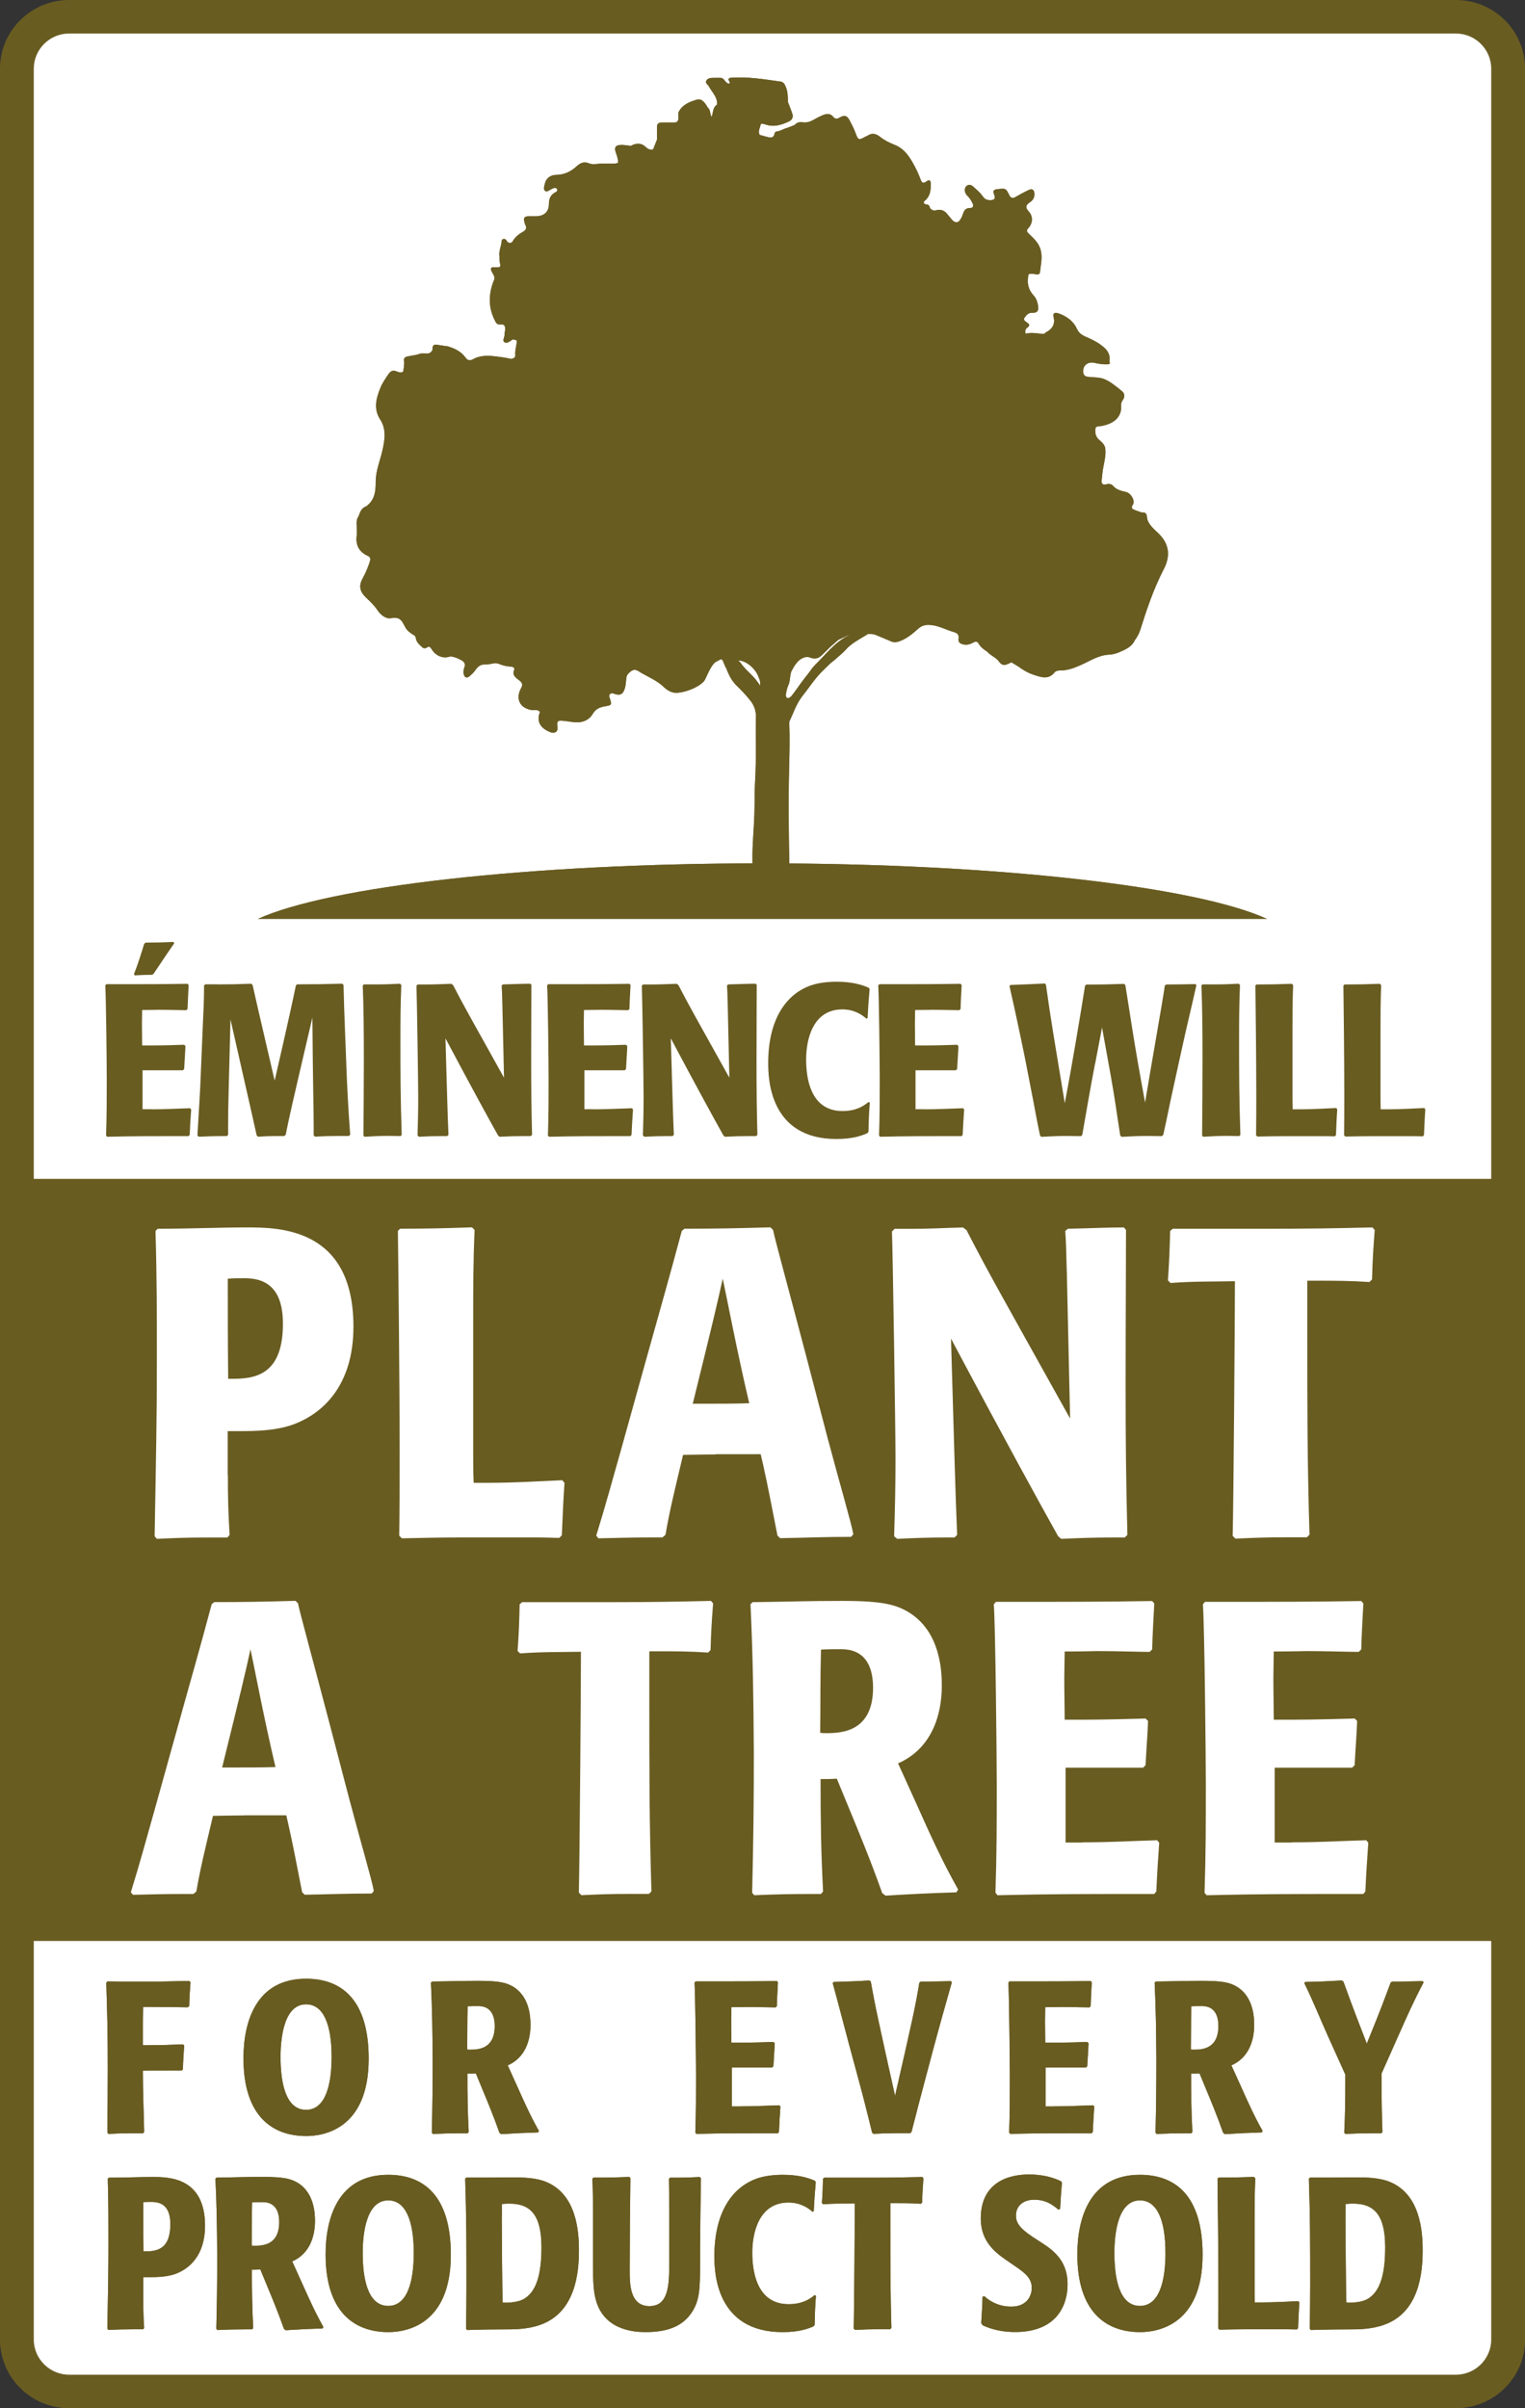
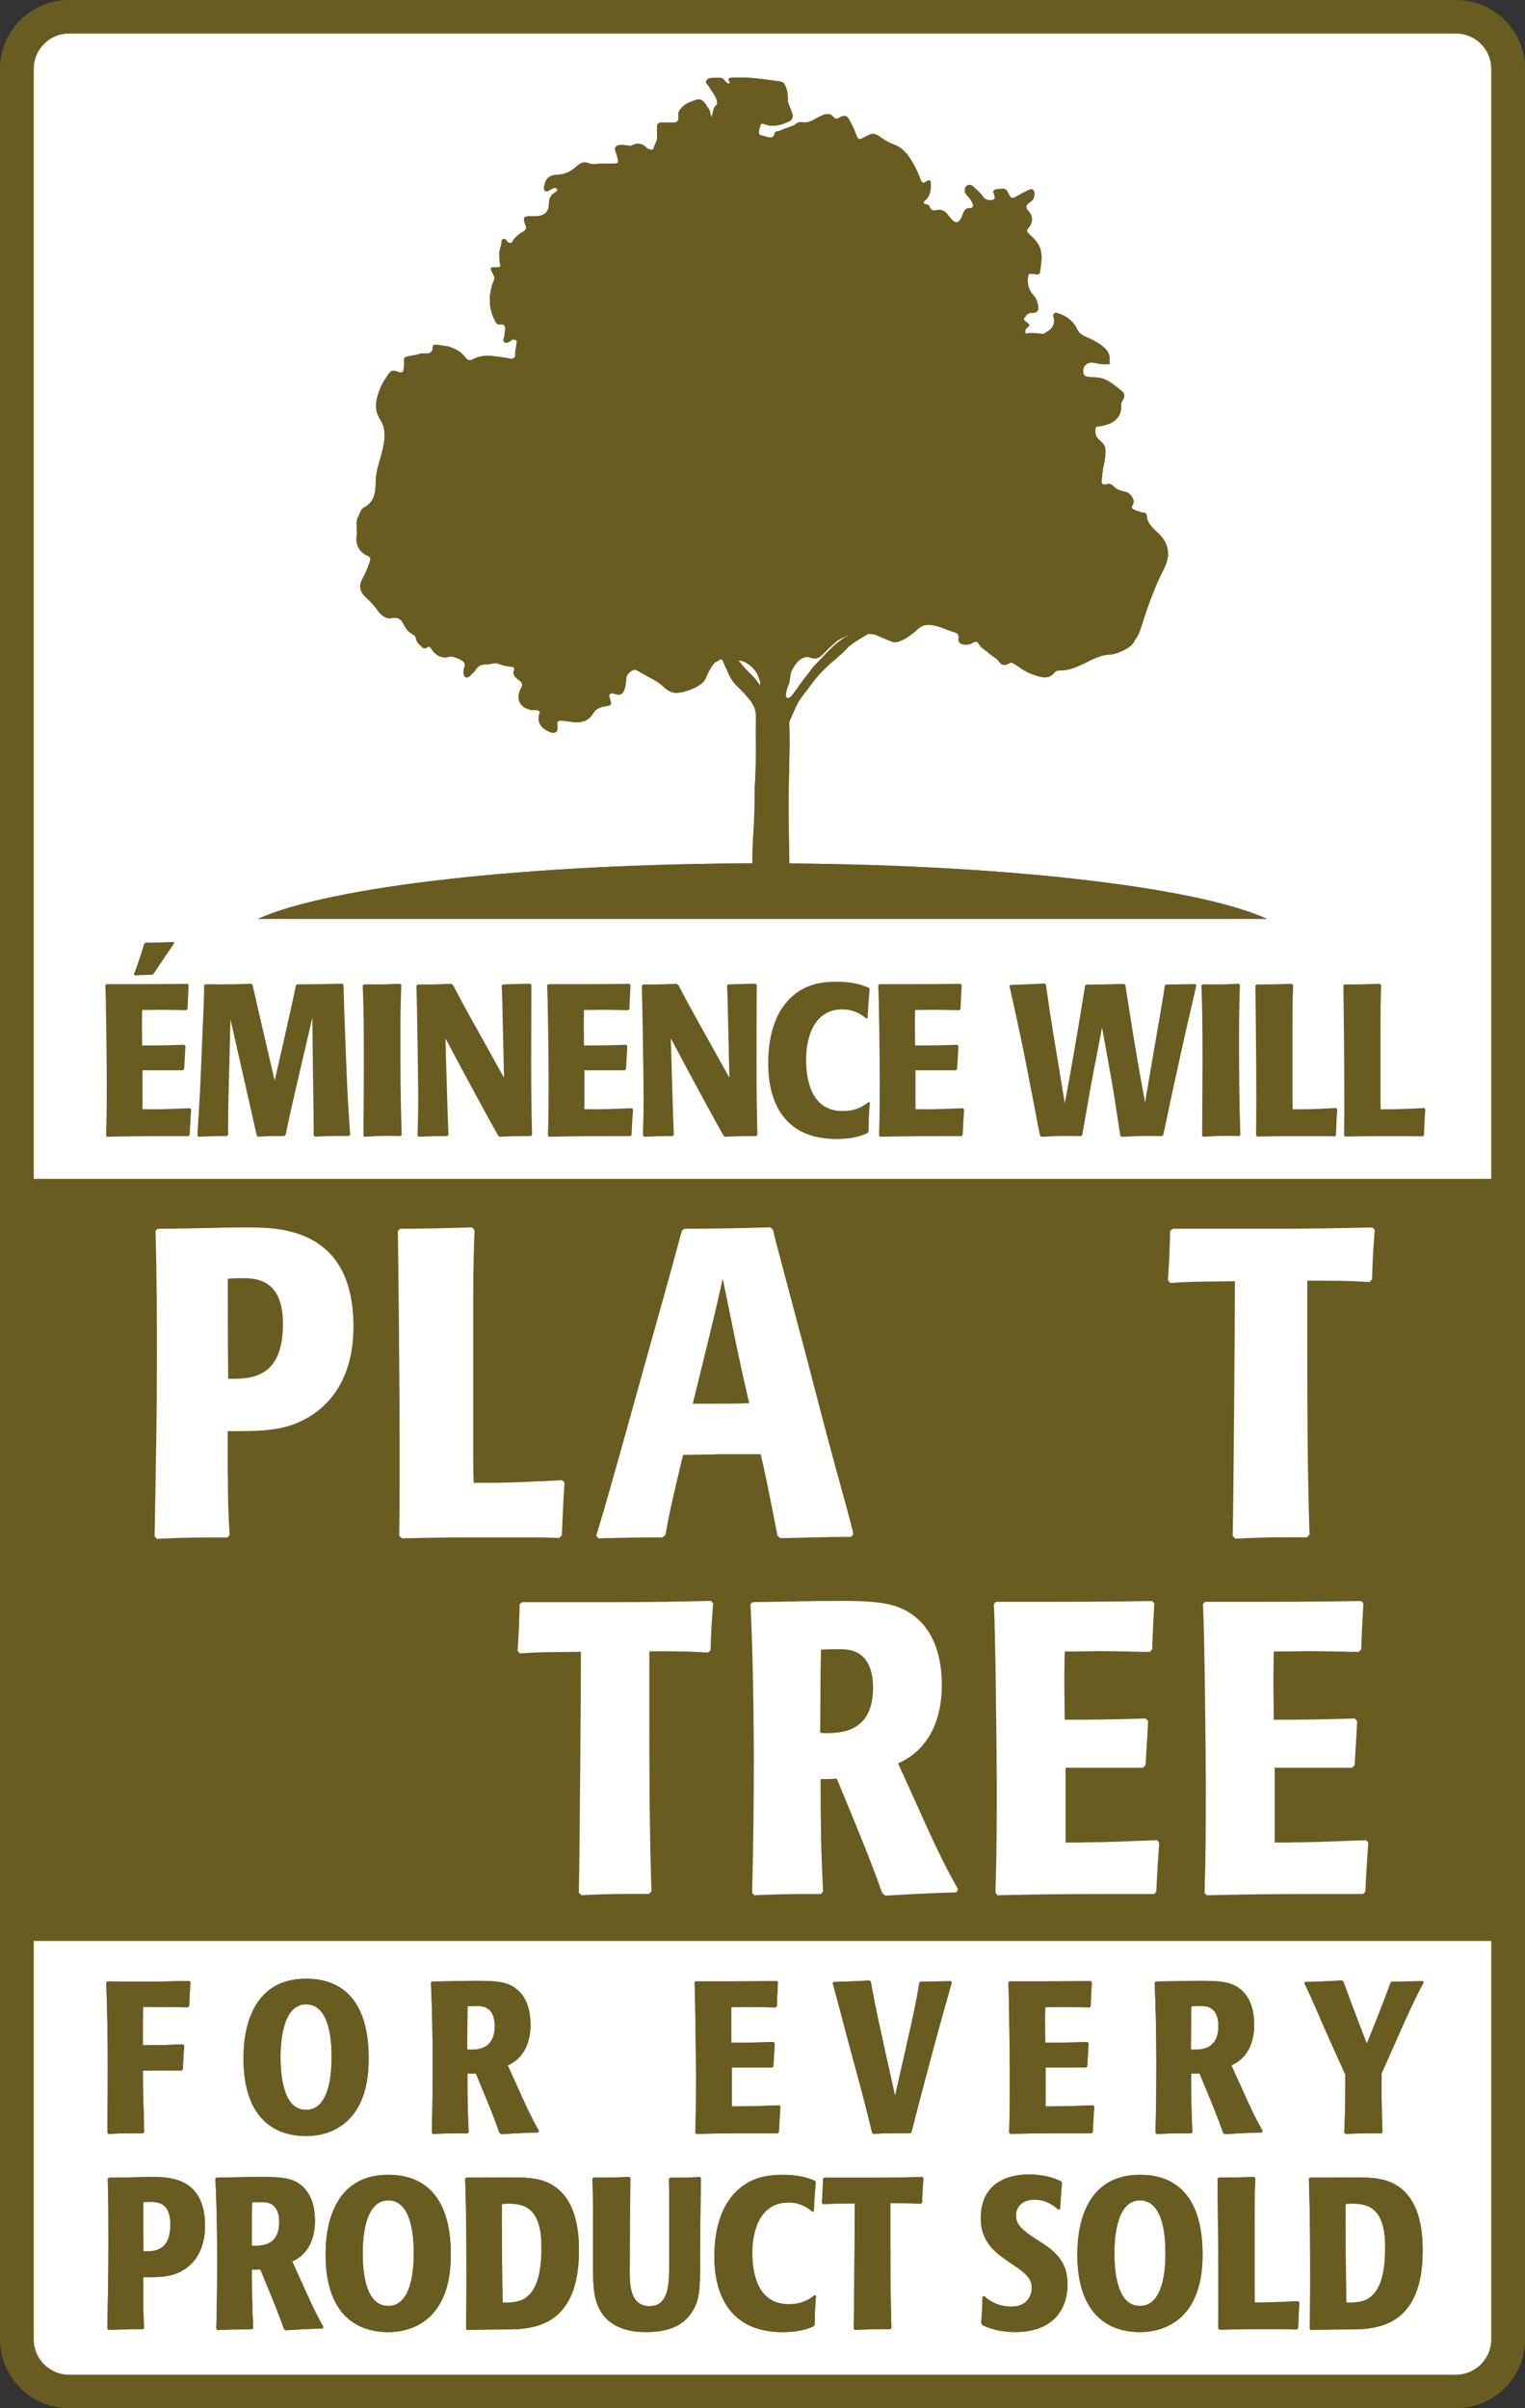
<svg xmlns="http://www.w3.org/2000/svg" width="38" height="60" viewBox="0 0 38 60" fill="none">
  <rect x="0" y="0" width="38" height="60" fill="#333333" stroke="none" />
  <g clip-path="url(#clip0_5779_2857)">
    <path d="M1.725 0.417H36.276C36.997 0.417 37.581 0.997 37.581 1.711V58.289C37.581 59.004 36.997 59.583 36.276 59.583H1.725C1.005 59.583 0.421 59.004 0.421 58.289V1.711C0.421 0.997 1.005 0.417 1.725 0.417Z" fill="white" />
    <path d="M36.275 0.835C36.761 0.835 37.158 1.227 37.158 1.711V58.289C37.158 58.771 36.763 59.165 36.275 59.165H1.725C1.239 59.165 0.842 58.773 0.842 58.289V1.711C0.842 1.229 1.237 0.835 1.725 0.835H36.276M36.276 0H1.725C0.773 0 0 0.766 0 1.711V58.289C0 59.234 0.773 60 1.725 60H36.276C37.229 60 38.002 59.234 38.002 58.289V1.711C38.002 0.766 37.229 0 36.276 0Z" fill="#695C21" />
    <path d="M37.522 29.371H0.476V48.359H37.522V29.371Z" fill="#695C21" />
    <path d="M3.565 53.149H3.311C3.084 53.149 2.927 53.154 2.702 53.166L2.675 53.134C2.68 52.545 2.685 52.132 2.685 51.55C2.685 50.752 2.675 50.194 2.648 49.398L2.68 49.366C2.799 49.366 3.037 49.371 3.242 49.371H3.824C4.094 49.371 4.553 49.355 4.715 49.355L4.747 49.386C4.73 49.605 4.72 49.762 4.715 49.98L4.678 50.012C4.37 50.007 4.057 50.002 3.749 50.002H3.565C3.56 50.233 3.56 50.393 3.56 50.623V50.955H3.717C4.025 50.955 4.311 50.945 4.558 50.934L4.59 50.965C4.574 51.184 4.563 51.341 4.558 51.555L4.526 51.586H4.191C4.003 51.586 3.873 51.586 3.56 51.591C3.56 52.154 3.582 52.55 3.592 53.117L3.565 53.149Z" fill="#695C21" />
    <path d="M7.632 53.219C6.774 53.219 6.067 52.71 6.067 51.281C6.067 50.381 6.375 49.299 7.627 49.299C8.49 49.299 9.187 49.797 9.187 51.291C9.187 53.079 8.021 53.219 7.632 53.219ZM7.627 49.937C7.011 49.937 6.991 50.98 6.991 51.254C6.991 51.795 7.083 52.566 7.627 52.566C8.118 52.566 8.263 51.923 8.263 51.249C8.263 50.434 8.058 49.937 7.627 49.937Z" fill="#695C21" />
    <path d="M10.766 49.369C11.241 49.364 11.451 49.352 11.928 49.352C12.456 49.352 12.63 49.401 12.803 49.508C13.197 49.76 13.219 50.252 13.219 50.451C13.219 50.847 13.079 51.271 12.652 51.458L12.894 51.993C13.067 52.379 13.217 52.716 13.429 53.092L13.407 53.129C13.067 53.139 12.83 53.15 12.49 53.172L12.446 53.14C12.29 52.701 12.165 52.401 11.987 51.973L11.857 51.658C11.776 51.663 11.722 51.663 11.647 51.663C11.647 52.204 11.652 52.584 11.679 53.119L11.652 53.15H11.505C11.241 53.15 11.052 53.155 10.787 53.167L10.76 53.135C10.776 52.456 10.781 51.983 10.781 51.309C10.776 50.603 10.771 50.104 10.738 49.398L10.765 49.371L10.766 49.369ZM11.642 51.062C11.668 51.067 11.7 51.067 11.717 51.067C11.918 51.067 12.327 51.05 12.327 50.478C12.327 50.167 12.197 49.98 11.916 49.98C11.83 49.98 11.738 49.98 11.652 49.985C11.642 50.388 11.647 50.665 11.642 51.062Z" fill="#695C21" />
    <path d="M18.454 52.479C18.811 52.479 19.063 52.463 19.42 52.453L19.447 52.484C19.43 52.72 19.42 52.88 19.41 53.117L19.383 53.149H19.156C18.486 53.149 18.021 53.149 17.353 53.165L17.326 53.134C17.343 52.614 17.343 52.246 17.343 51.726C17.343 51.399 17.326 49.687 17.306 49.398L17.333 49.366H17.668C18.294 49.366 18.732 49.366 19.358 49.356L19.385 49.388C19.375 49.606 19.363 49.763 19.358 49.982L19.326 50.014C19.191 50.014 18.9 50.004 18.651 50.004C18.575 50.004 18.499 50.009 18.225 50.009C18.225 50.057 18.22 50.239 18.22 50.351C18.22 50.555 18.225 50.78 18.225 50.892H18.457C18.76 50.892 19.078 50.882 19.272 50.875L19.304 50.907C19.299 51.067 19.282 51.271 19.272 51.479L19.24 51.511H18.235V52.481H18.456L18.454 52.479Z" fill="#695C21" />
    <path d="M23.719 49.385C23.546 49.995 23.423 50.428 23.259 51.039L23.044 51.847C22.919 52.313 22.834 52.645 22.714 53.115L22.682 53.147H22.406C22.169 53.147 22 53.152 21.763 53.164L21.731 53.132C21.731 53.132 21.558 52.426 21.462 52.067L21.144 50.889C20.997 50.343 20.901 49.957 20.75 49.411L20.772 49.38C21.102 49.37 21.334 49.363 21.662 49.343L21.699 49.37C21.807 49.99 21.904 50.425 22.303 52.217C22.729 50.354 22.817 49.964 22.908 49.396L22.945 49.37H23.111C23.327 49.37 23.478 49.364 23.694 49.359L23.716 49.386L23.719 49.385Z" fill="#695C21" />
    <path d="M26.274 52.479C26.631 52.479 26.884 52.463 27.241 52.453L27.267 52.484C27.251 52.72 27.241 52.88 27.23 53.117L27.203 53.149H26.976C26.306 53.149 25.842 53.149 25.174 53.165L25.146 53.134C25.163 52.614 25.163 52.246 25.163 51.726C25.163 51.399 25.146 49.687 25.126 49.398L25.153 49.366H25.488C26.114 49.366 26.552 49.366 27.178 49.356L27.205 49.388C27.195 49.606 27.183 49.763 27.178 49.982L27.146 50.014C27.012 50.014 26.72 50.004 26.471 50.004C26.395 50.004 26.32 50.009 26.045 50.009C26.045 50.057 26.04 50.239 26.04 50.351C26.04 50.555 26.045 50.78 26.045 50.892H26.278C26.581 50.892 26.899 50.882 27.092 50.875L27.124 50.907C27.119 51.067 27.102 51.271 27.092 51.479L27.06 51.511H26.055V52.481H26.276L26.274 52.479Z" fill="#695C21" />
    <path d="M28.799 49.369C29.274 49.364 29.484 49.352 29.961 49.352C30.489 49.352 30.663 49.401 30.836 49.508C31.23 49.76 31.252 50.252 31.252 50.451C31.252 50.847 31.112 51.271 30.684 51.458L30.927 51.993C31.1 52.379 31.25 52.716 31.462 53.092L31.44 53.129C31.1 53.139 30.863 53.15 30.523 53.172L30.479 53.14C30.323 52.701 30.198 52.401 30.02 51.973L29.89 51.658C29.809 51.663 29.755 51.663 29.68 51.663C29.68 52.204 29.685 52.584 29.712 53.119L29.685 53.15H29.538C29.274 53.15 29.085 53.155 28.819 53.167L28.793 53.135C28.809 52.456 28.814 51.983 28.814 51.309C28.809 50.603 28.804 50.104 28.771 49.398L28.798 49.371L28.799 49.369ZM29.674 51.062C29.701 51.067 29.733 51.067 29.75 51.067C29.951 51.067 30.36 51.05 30.36 50.478C30.36 50.167 30.23 49.98 29.949 49.98C29.863 49.98 29.77 49.98 29.685 49.985C29.675 50.388 29.68 50.665 29.674 51.062Z" fill="#695C21" />
    <path d="M34.413 53.149H34.234C33.97 53.149 33.787 53.154 33.523 53.166L33.496 53.134C33.517 52.717 33.523 52.288 33.523 51.865V51.688L33.085 50.718C32.869 50.236 32.735 49.889 32.502 49.411L32.519 49.38C32.859 49.374 33.097 49.363 33.432 49.343L33.475 49.37C33.583 49.663 33.659 49.889 34.058 50.917C34.442 49.975 34.527 49.728 34.652 49.396L34.689 49.37H34.836C35.063 49.37 35.224 49.364 35.452 49.359L35.473 49.391C35.219 49.874 35.063 50.226 34.842 50.725L34.426 51.661V51.839C34.426 52.314 34.431 52.646 34.448 53.119L34.416 53.151L34.413 53.149Z" fill="#695C21" />
    <path d="M3.57 57.274C3.57 57.541 3.575 57.735 3.592 58.002L3.565 58.034H3.284C3.069 58.034 2.917 58.039 2.702 58.05L2.675 58.019C2.692 57.077 2.702 56.578 2.702 55.867C2.702 55.283 2.702 54.87 2.685 54.283L2.712 54.256C3.106 54.256 3.478 54.239 3.802 54.239C4.201 54.239 5.109 54.244 5.109 55.455C5.109 56.172 4.737 56.526 4.353 56.66C4.143 56.73 3.915 56.735 3.71 56.735H3.57V57.276V57.274ZM3.646 56.091C3.954 56.091 4.245 55.999 4.245 55.416C4.245 54.96 4.018 54.86 3.776 54.86C3.7 54.86 3.641 54.86 3.57 54.865C3.57 55.321 3.57 55.642 3.575 56.092H3.646V56.091Z" fill="#695C21" />
    <path d="M5.397 54.254C5.871 54.249 6.082 54.237 6.558 54.237C7.087 54.237 7.26 54.286 7.433 54.393C7.827 54.645 7.849 55.137 7.849 55.336C7.849 55.731 7.709 56.155 7.282 56.342L7.524 56.878C7.698 57.264 7.847 57.601 8.059 57.977L8.038 58.013C7.698 58.023 7.46 58.035 7.12 58.057L7.076 58.025C6.92 57.586 6.795 57.286 6.617 56.858L6.487 56.543C6.407 56.548 6.353 56.548 6.277 56.548C6.277 57.089 6.282 57.469 6.309 58.003L6.282 58.035H6.135C5.871 58.035 5.683 58.04 5.417 58.052L5.39 58.02C5.407 57.341 5.412 56.868 5.412 56.194C5.407 55.488 5.402 54.989 5.368 54.282L5.395 54.256L5.397 54.254ZM6.272 55.947C6.299 55.952 6.331 55.952 6.348 55.952C6.548 55.952 6.957 55.935 6.957 55.362C6.957 55.052 6.827 54.865 6.546 54.865C6.46 54.865 6.368 54.865 6.282 54.87C6.272 55.272 6.277 55.549 6.272 55.947Z" fill="#695C21" />
    <path d="M9.679 58.104C8.82 58.104 8.113 57.595 8.113 56.166C8.113 55.266 8.421 54.184 9.674 54.184C10.537 54.184 11.234 54.682 11.234 56.176C11.234 57.964 10.068 58.104 9.679 58.104ZM9.674 54.822C9.058 54.822 9.038 55.865 9.038 56.139C9.038 56.68 9.13 57.451 9.674 57.451C10.165 57.451 10.31 56.808 10.31 56.134C10.31 55.319 10.105 54.822 9.674 54.822Z" fill="#695C21" />
    <path d="M11.613 58.018C11.618 57.611 11.623 57.327 11.623 56.92C11.623 55.945 11.623 55.261 11.591 54.281L11.618 54.254H12.104C12.332 54.254 12.591 54.249 12.726 54.249C13.007 54.249 13.342 54.249 13.621 54.367C14.367 54.683 14.426 55.593 14.426 56.065C14.426 56.616 14.345 57.613 13.46 57.923C13.146 58.035 12.795 58.035 12.714 58.035C12.357 58.035 11.995 58.04 11.64 58.052L11.613 58.02V58.018ZM12.503 55.229C12.503 55.556 12.514 57.124 12.525 57.366C12.525 57.366 12.579 57.371 12.611 57.371C12.751 57.366 12.914 57.354 13.049 57.281C13.389 57.089 13.492 56.606 13.492 55.99C13.492 55.197 13.227 54.903 12.699 54.903C12.655 54.903 12.596 54.903 12.505 54.913V55.229H12.503Z" fill="#695C21" />
    <path d="M14.786 54.254C15.175 54.254 15.251 54.254 15.681 54.237L15.708 54.269C15.698 55.014 15.691 55.848 15.691 56.588C15.691 56.92 15.702 57.456 16.183 57.456C16.533 57.456 16.674 57.189 16.674 56.546V54.989C16.674 54.635 16.674 54.544 16.669 54.287L16.696 54.256C17.015 54.256 17.107 54.256 17.435 54.239L17.467 54.271C17.457 54.666 17.445 55.786 17.445 56.037V56.406C17.445 57.059 17.429 57.347 17.213 57.648C16.986 57.963 16.624 58.103 16.096 58.103C15.902 58.103 15.117 58.103 14.87 57.376C14.784 57.124 14.777 56.846 14.777 56.407V55.578C14.777 54.7 14.772 54.518 14.761 54.287L14.783 54.256L14.786 54.254Z" fill="#695C21" />
    <path d="M20.327 54.371C20.305 54.623 20.29 54.82 20.278 55.089L20.247 55.106C20.127 54.999 19.933 54.875 19.647 54.875C18.901 54.875 18.745 55.646 18.745 56.122C18.745 56.598 18.858 57.408 19.652 57.408C19.976 57.408 20.161 57.296 20.3 57.182L20.332 57.199C20.31 57.466 20.305 57.655 20.3 57.922L20.273 57.959C20.154 58.012 19.928 58.104 19.501 58.104C17.828 58.104 17.801 56.588 17.801 56.214C17.801 55.159 18.216 54.506 18.864 54.276C19.129 54.184 19.442 54.184 19.508 54.184C19.891 54.184 20.139 54.259 20.307 54.334L20.329 54.371H20.327Z" fill="#695C21" />
    <path d="M21.273 58.019C21.283 57.59 21.3 55.326 21.3 54.897C21.009 54.902 20.803 54.897 20.512 54.919L20.48 54.887C20.497 54.662 20.502 54.506 20.507 54.283L20.539 54.256H21.721C22.191 54.256 22.52 54.251 22.983 54.239L23.01 54.271C22.994 54.49 22.983 54.652 22.978 54.875L22.946 54.907C22.697 54.89 22.526 54.89 22.276 54.89H22.186V55.565C22.186 56.469 22.186 57.102 22.212 58L22.18 58.032H21.926C21.694 58.032 21.532 58.037 21.305 58.049L21.273 58.017V58.019Z" fill="#695C21" />
    <path d="M26.461 54.393C26.451 54.505 26.439 54.618 26.417 55.035L26.373 55.052C26.239 54.94 26.07 54.805 25.769 54.805C25.493 54.805 25.316 54.965 25.316 55.196C25.316 55.368 25.392 55.506 25.732 55.732L25.986 55.897C26.316 56.111 26.602 56.379 26.602 56.913C26.602 57.448 26.321 58.102 25.291 58.102C25.081 58.102 24.763 58.07 24.482 57.93L24.45 57.877C24.46 57.663 24.482 57.438 24.482 57.224L24.525 57.207C24.709 57.379 24.946 57.469 25.195 57.469C25.601 57.469 25.709 57.186 25.709 57.004C25.709 56.768 25.557 56.64 25.298 56.463L25.071 56.307C24.795 56.116 24.439 55.842 24.439 55.274C24.439 54.348 25.163 54.176 25.638 54.176C25.914 54.176 26.193 54.224 26.443 54.348L26.464 54.391L26.461 54.393Z" fill="#695C21" />
    <path d="M28.41 58.104C27.552 58.104 26.845 57.595 26.845 56.166C26.845 55.266 27.153 54.184 28.405 54.184C29.269 54.184 29.966 54.682 29.966 56.176C29.966 57.964 28.799 58.104 28.41 58.104ZM28.405 54.822C27.789 54.822 27.769 55.865 27.769 56.139C27.769 56.68 27.861 57.451 28.405 57.451C28.897 57.451 29.041 56.808 29.041 56.134C29.041 55.319 28.836 54.822 28.405 54.822Z" fill="#695C21" />
    <path d="M31.279 54.269C31.262 54.681 31.262 54.97 31.262 55.388V56.988C31.262 57.127 31.262 57.224 31.267 57.364H31.433C31.773 57.364 32.103 57.342 32.351 57.332L32.378 57.364C32.361 57.599 32.356 57.766 32.346 58.007L32.314 58.038C32.314 58.038 32.147 58.033 32.033 58.033H31.099C30.893 58.033 30.592 58.038 30.387 58.043L30.355 58.012C30.36 57.636 30.36 57.369 30.36 56.995C30.36 56.085 30.343 54.666 30.338 54.281L30.365 54.254C30.688 54.254 30.92 54.249 31.245 54.237L31.277 54.269H31.279Z" fill="#695C21" />
    <path d="M32.637 58.018C32.642 57.611 32.647 57.327 32.647 56.92C32.647 55.945 32.647 55.261 32.615 54.281L32.642 54.254H33.129C33.356 54.254 33.615 54.249 33.75 54.249C34.031 54.249 34.366 54.249 34.645 54.367C35.391 54.683 35.45 55.593 35.45 56.065C35.45 56.616 35.369 57.613 34.484 57.923C34.17 58.035 33.819 58.035 33.738 58.035C33.381 58.035 33.019 58.04 32.664 58.052L32.637 58.02V58.018ZM33.527 55.229C33.527 55.556 33.538 57.124 33.549 57.366C33.549 57.366 33.603 57.371 33.635 57.371C33.775 57.366 33.938 57.354 34.073 57.281C34.413 57.089 34.516 56.606 34.516 55.99C34.516 55.197 34.251 54.903 33.723 54.903C33.679 54.903 33.62 54.903 33.529 54.913V55.229H33.527Z" fill="#695C21" />
    <path d="M5.678 36.759C5.678 37.304 5.688 37.696 5.721 38.242L5.666 38.307H5.095C4.656 38.307 4.348 38.319 3.909 38.34L3.853 38.275C3.887 36.357 3.909 35.344 3.909 33.895C3.909 32.708 3.909 31.868 3.875 30.669L3.93 30.614C4.732 30.614 5.491 30.581 6.149 30.581C6.962 30.581 8.807 30.593 8.807 33.053C8.807 34.514 8.049 35.232 7.268 35.504C6.839 35.646 6.378 35.656 5.96 35.656H5.674V36.756L5.678 36.759ZM5.831 34.352C6.457 34.352 7.05 34.167 7.05 32.98C7.05 32.053 6.588 31.846 6.093 31.846C5.94 31.846 5.819 31.846 5.676 31.858C5.676 32.785 5.676 33.437 5.686 34.352H5.829H5.831Z" fill="white" />
    <path d="M11.825 30.648C11.791 31.487 11.791 32.075 11.791 32.925V36.181C11.791 36.465 11.791 36.661 11.803 36.944H12.143C12.835 36.944 13.505 36.901 14.01 36.879L14.066 36.944C14.032 37.423 14.022 37.762 14 38.252L13.934 38.317C13.934 38.317 13.594 38.305 13.364 38.305H11.463C11.046 38.305 10.431 38.317 10.014 38.327L9.948 38.261C9.958 37.499 9.958 36.954 9.958 36.191C9.958 34.34 9.925 31.452 9.915 30.668L9.97 30.613C10.63 30.613 11.101 30.602 11.761 30.579L11.827 30.644L11.825 30.648Z" fill="white" />
    <path d="M17.834 36.237C17.494 36.237 17.196 36.247 17.021 36.247C16.801 37.173 16.691 37.609 16.582 38.24L16.505 38.305H16.208C15.725 38.305 15.395 38.317 14.912 38.327L14.857 38.261C15.109 37.445 15.262 36.868 15.495 36.05L16.099 33.881C16.429 32.694 16.669 31.866 16.989 30.668L17.055 30.613C17.846 30.613 18.407 30.602 19.198 30.579L19.263 30.644C19.307 30.873 19.693 32.279 20.087 33.781L20.625 35.839C20.933 36.994 21.218 37.964 21.263 38.225L21.208 38.29C20.559 38.29 20.098 38.312 19.439 38.323L19.373 38.258C19.22 37.485 19.142 37.059 19.011 36.472L18.955 36.231H17.834V36.237ZM17.713 34.973C18.075 34.973 18.317 34.973 18.669 34.961C18.351 33.599 18.142 32.477 18.009 31.856C17.866 32.511 17.757 32.968 17.262 34.973H17.713Z" fill="white" />
-     <path d="M28.058 30.647C28.058 31.42 28.048 33.066 28.048 34.493C28.048 35.921 28.058 36.857 28.092 38.241L28.026 38.306H27.762C27.267 38.306 26.927 38.318 26.444 38.34L26.367 38.275C25.939 37.512 25.059 35.911 23.697 33.35C23.785 36.291 23.797 36.946 23.85 38.241L23.785 38.306H23.588C23.137 38.306 22.808 38.318 22.357 38.34L22.28 38.275C22.302 37.555 22.314 37.043 22.314 36.325C22.314 35.607 22.248 31.292 22.226 30.681L22.292 30.616H22.709C23.182 30.616 23.522 30.594 23.995 30.582L24.083 30.647C24.643 31.737 24.973 32.303 26.665 35.343C26.577 31.465 26.577 31.138 26.544 30.669L26.609 30.614C27.126 30.604 27.609 30.581 28.005 30.581L28.06 30.646L28.058 30.647Z" fill="white" />
    <path d="M30.716 38.273C30.738 37.402 30.772 32.792 30.772 31.921C30.18 31.933 29.762 31.921 29.168 31.965L29.102 31.899C29.136 31.442 29.146 31.126 29.158 30.669L29.223 30.614H31.629C32.585 30.614 33.255 30.604 34.199 30.581L34.255 30.646C34.221 31.093 34.199 31.419 34.189 31.876L34.123 31.941C33.618 31.908 33.267 31.908 32.762 31.908H32.575V33.28C32.575 35.121 32.575 36.407 32.63 38.236L32.565 38.301H32.048C31.575 38.301 31.247 38.313 30.785 38.335L30.72 38.27L30.716 38.273Z" fill="white" />
-     <path d="M6.075 45.231C5.753 45.231 5.472 45.241 5.307 45.241C5.1 46.116 4.996 46.528 4.892 47.126L4.819 47.188H4.538C4.082 47.188 3.771 47.198 3.313 47.208L3.26 47.146C3.5 46.373 3.644 45.827 3.863 45.056L4.434 43.006C4.745 41.884 4.974 41.101 5.275 39.968L5.338 39.916C6.085 39.916 6.615 39.906 7.363 39.884L7.425 39.946C7.467 40.163 7.831 41.49 8.204 42.913L8.713 44.859C9.004 45.951 9.273 46.867 9.315 47.114L9.263 47.176C8.65 47.176 8.214 47.196 7.592 47.206L7.529 47.144C7.385 46.413 7.31 46.011 7.186 45.455L7.134 45.228H6.075V45.231ZM5.96 44.036C6.304 44.036 6.531 44.036 6.864 44.026C6.563 42.739 6.366 41.677 6.242 41.091C6.107 41.709 6.003 42.141 5.535 44.036H5.96Z" fill="white" />
    <path d="M14.424 47.157C14.444 46.334 14.476 41.977 14.476 41.153C13.916 41.163 13.52 41.153 12.96 41.194L12.897 41.133C12.929 40.7 12.939 40.402 12.949 39.969L13.012 39.917H15.286C16.19 39.917 16.823 39.907 17.716 39.886L17.769 39.947C17.737 40.37 17.716 40.679 17.706 41.111L17.644 41.173C17.166 41.141 16.834 41.141 16.356 41.141H16.18V42.438C16.18 44.179 16.18 45.395 16.232 47.124L16.169 47.186H15.681C15.235 47.186 14.924 47.196 14.488 47.218L14.426 47.156L14.424 47.157Z" fill="white" />
    <path d="M18.755 39.917C19.669 39.907 20.073 39.886 20.987 39.886C22.005 39.886 22.337 39.979 22.669 40.185C23.426 40.669 23.468 41.617 23.468 41.998C23.468 42.76 23.199 43.573 22.378 43.934L22.845 44.964C23.177 45.705 23.468 46.355 23.874 47.076L23.832 47.147C23.177 47.167 22.721 47.189 22.066 47.229L21.984 47.167C21.682 46.323 21.443 45.747 21.102 44.922L20.852 44.315C20.696 44.325 20.593 44.325 20.447 44.325C20.447 45.365 20.457 46.096 20.509 47.126L20.457 47.188H20.176C19.667 47.188 19.304 47.197 18.794 47.219L18.742 47.157C18.774 45.85 18.784 44.944 18.784 43.645C18.774 42.286 18.764 41.328 18.701 39.969L18.753 39.917H18.755ZM20.437 43.171C20.489 43.181 20.551 43.181 20.581 43.181C20.965 43.181 21.755 43.151 21.755 42.048C21.755 41.45 21.506 41.089 20.965 41.089C20.799 41.089 20.622 41.089 20.457 41.099C20.437 41.872 20.447 42.407 20.437 43.169V43.171Z" fill="white" />
    <path d="M26.974 45.901C27.66 45.901 28.148 45.869 28.833 45.849L28.885 45.91C28.853 46.363 28.833 46.672 28.813 47.126L28.761 47.188H28.325C27.037 47.188 26.143 47.188 24.857 47.219L24.805 47.157C24.837 46.159 24.837 45.448 24.837 44.45C24.837 43.822 24.805 40.527 24.764 39.971L24.817 39.909H25.46C26.665 39.909 27.505 39.909 28.71 39.889L28.762 39.951C28.742 40.373 28.72 40.672 28.71 41.094L28.648 41.156C28.389 41.156 27.828 41.136 27.35 41.136C27.205 41.136 27.059 41.146 26.53 41.146C26.53 41.24 26.52 41.589 26.52 41.806C26.52 42.196 26.53 42.63 26.53 42.846H26.976C27.559 42.846 28.17 42.826 28.545 42.816L28.607 42.877C28.597 43.186 28.565 43.578 28.545 43.979L28.483 44.041H26.552V45.906H26.978L26.974 45.901Z" fill="white" />
    <path d="M32.184 45.901C32.869 45.901 33.358 45.869 34.043 45.849L34.095 45.91C34.063 46.363 34.043 46.672 34.022 47.126L33.97 47.188H33.534C32.246 47.188 31.353 47.188 30.067 47.219L30.015 47.157C30.047 46.159 30.047 45.448 30.047 44.45C30.047 43.822 30.015 40.527 29.974 39.971L30.026 39.909H30.669C31.875 39.909 32.715 39.909 33.92 39.889L33.972 39.951C33.952 40.373 33.93 40.672 33.92 41.094L33.857 41.156C33.598 41.156 33.038 41.136 32.56 41.136C32.415 41.136 32.268 41.146 31.74 41.146C31.74 41.24 31.73 41.589 31.73 41.806C31.73 42.196 31.74 42.63 31.74 42.846H32.186C32.768 42.846 33.379 42.826 33.755 42.816L33.817 42.877C33.807 43.186 33.775 43.578 33.755 43.979L33.693 44.041H31.762V45.906H32.188L32.184 45.901Z" fill="white" />
    <path d="M31.57 22.894C29.809 22.089 24.847 21.51 19.001 21.51C13.155 21.51 8.193 22.091 6.428 22.894H31.57Z" fill="#695C21" />
    <path fill-rule="evenodd" clip-rule="evenodd" d="M20.176 16.735C20.166 16.749 20.154 16.762 20.144 16.777C20.07 16.871 20.028 16.922 19.96 17.016C19.873 17.138 19.809 17.231 19.715 17.35C19.681 17.383 19.62 17.416 19.593 17.37C19.573 17.335 19.582 17.283 19.593 17.244C19.607 17.171 19.627 17.101 19.661 17.032C19.662 17.021 19.668 17.009 19.668 16.999C19.684 16.939 19.684 16.887 19.694 16.829C19.708 16.757 19.725 16.69 19.715 16.615C19.716 16.568 19.709 16.518 19.74 16.475C19.822 16.37 19.856 16.248 19.886 16.124C19.95 15.877 20.108 15.674 20.257 15.468C20.374 15.301 20.499 15.131 20.647 14.981C20.746 14.879 20.799 14.749 20.91 14.654C21.167 14.432 21.395 14.178 21.698 14.006C21.807 13.943 21.891 13.829 22.043 13.817C21.938 13.934 21.825 14.041 21.708 14.141C21.598 14.233 21.615 14.435 21.756 14.478C21.881 14.52 22.026 14.492 22.147 14.56C22.155 14.565 22.179 14.56 22.192 14.552C22.297 14.487 22.426 14.473 22.539 14.43C22.61 14.403 22.682 14.407 22.75 14.433C22.933 14.508 23.009 14.66 22.957 14.844C22.938 14.907 22.913 14.973 22.977 15.031C23.118 15.159 23.319 15.18 23.483 15.081C23.595 15.018 23.648 14.829 23.569 14.759C23.48 14.682 23.435 14.582 23.411 14.488C23.383 14.383 23.29 14.261 23.419 14.148C23.355 14.161 23.29 14.121 23.238 14.186C23.214 14.218 23.187 14.185 23.167 14.156C23.113 14.061 23.18 13.894 23.293 13.824C23.554 13.66 23.864 13.662 24.152 13.592C24.179 13.585 24.216 13.594 24.244 13.61C24.519 13.764 24.817 13.704 25.098 13.659C25.352 13.617 25.571 13.64 25.788 13.756C25.926 13.827 26.027 13.816 26.138 13.716C26.262 13.602 26.387 13.483 26.513 13.37C26.576 13.313 26.606 13.248 26.562 13.18C26.518 13.114 26.439 13.14 26.377 13.163C26.094 13.26 25.815 13.373 25.503 13.342C25.485 13.342 25.463 13.345 25.445 13.35C25.162 13.428 24.919 13.382 24.712 13.175C24.608 13.071 24.466 13.021 24.307 13.003C24.095 12.976 23.884 13.026 23.674 13.006C23.48 12.988 23.303 13.024 23.128 13.113C22.997 13.18 22.847 13.215 22.724 13.302C22.553 13.42 22.325 13.415 22.152 13.524C22.048 13.587 21.904 13.577 21.807 13.652C21.511 13.872 21.169 14.031 20.868 14.248C20.613 14.43 20.45 14.659 20.307 14.912C20.273 14.976 20.243 15.038 20.188 15.091C20.056 15.223 19.962 15.377 19.878 15.537C19.779 15.722 19.79 15.934 19.708 16.123C19.715 16.034 19.725 15.946 19.73 15.857C19.731 15.826 19.74 15.779 19.696 15.772C19.647 15.765 19.629 15.809 19.619 15.846C19.551 16.054 19.464 16.256 19.371 16.455C19.361 16.455 19.356 16.457 19.348 16.458C19.307 16.622 19.161 16.754 19.183 16.937C19.164 16.902 19.159 16.866 19.157 16.829C19.164 16.744 19.163 16.659 19.164 16.573C19.238 16.166 19.164 15.771 19.036 15.38C18.96 15.151 18.886 14.922 18.868 14.679C18.856 14.528 18.839 14.371 18.762 14.231C18.73 14.188 18.7 14.143 18.668 14.098C18.572 13.991 18.474 13.891 18.339 13.822C18.311 13.809 18.285 13.776 18.255 13.809C18.216 13.846 18.259 13.869 18.285 13.889C18.425 14.003 18.535 14.138 18.614 14.296C18.686 14.513 18.716 14.737 18.753 14.963C18.816 15.131 18.886 15.298 18.908 15.477C18.915 15.5 18.924 15.523 18.932 15.545C18.964 15.608 18.947 15.675 18.95 15.74C18.955 15.872 18.992 16.006 18.965 16.139C18.94 16.275 18.876 16.298 18.753 16.216C18.742 16.206 18.727 16.198 18.715 16.188C18.629 16.116 18.535 16.056 18.444 15.989C18.454 15.989 18.462 15.996 18.472 15.989C18.393 15.929 18.312 15.869 18.23 15.809C18.203 15.79 18.171 15.786 18.142 15.809C18.114 15.829 18.127 15.856 18.142 15.879C18.166 15.917 18.168 15.929 18.11 15.962C18.028 16.009 18.009 15.986 17.981 15.924C17.964 15.891 17.937 15.864 17.893 15.854C17.877 15.826 17.86 15.797 17.843 15.767C17.755 15.742 17.757 15.797 17.765 15.846C17.776 15.904 17.814 15.952 17.866 15.988C17.92 16.054 17.939 16.131 17.964 16.209C18.016 16.246 18.036 16.305 18.043 16.355C18.057 16.45 18.102 16.527 18.156 16.599C18.149 16.595 18.144 16.59 18.137 16.587C18.112 16.573 18.082 16.568 18.08 16.61C18.146 16.779 18.213 16.942 18.351 17.078C18.476 17.198 18.595 17.325 18.7 17.458C18.792 17.577 18.838 17.704 18.836 17.854C18.823 18.38 18.849 18.905 18.817 19.431C18.799 19.722 18.806 20.014 18.797 20.306C18.785 20.673 18.745 21.037 18.75 21.404C18.75 21.578 18.764 21.762 18.664 21.925C18.536 22.029 18.408 22.132 18.279 22.239C18.198 22.256 18.151 22.321 18.078 22.356C18.026 22.383 17.935 22.415 17.951 22.473C17.969 22.538 18.062 22.501 18.12 22.506C18.149 22.51 18.178 22.506 18.206 22.505C18.262 22.505 18.319 22.505 18.375 22.505C18.982 22.505 19.59 22.501 20.199 22.5C20.228 22.5 20.272 22.508 20.282 22.471C20.289 22.436 20.253 22.421 20.225 22.404C20.125 22.353 20.024 22.313 19.93 22.254C19.802 22.172 19.678 22.087 19.676 21.914C19.672 21.52 19.659 21.124 19.656 20.727C19.652 20.189 19.649 19.648 19.664 19.106C19.674 18.744 19.681 18.38 19.668 18.019C19.668 17.999 19.668 17.979 19.676 17.964C19.773 17.759 19.841 17.54 19.987 17.351C20.161 17.134 20.304 16.904 20.504 16.709C20.575 16.64 20.603 16.613 20.671 16.547C20.706 16.512 20.723 16.505 20.782 16.455C20.836 16.408 20.928 16.326 20.959 16.3C21.09 16.186 21.085 16.158 21.204 16.066C21.337 15.961 21.494 15.881 21.64 15.789C21.714 15.732 21.81 15.775 21.899 15.722C22.139 15.584 22.381 15.445 22.659 15.371C22.709 15.358 22.746 15.318 22.773 15.28C22.803 15.241 22.795 15.198 22.744 15.193C22.63 15.18 22.516 15.161 22.41 15.201C22.266 15.255 22.134 15.328 22 15.402C21.916 15.448 21.857 15.552 21.738 15.538C21.634 15.535 21.551 15.588 21.469 15.635C21.408 15.694 21.329 15.715 21.25 15.744C21.204 15.774 21.169 15.817 21.12 15.844C20.782 16.021 20.568 16.316 20.307 16.57C20.282 16.593 20.262 16.622 20.238 16.648M18.521 16.285C18.558 16.315 18.6 16.34 18.636 16.371C18.597 16.333 18.545 16.311 18.494 16.29C18.504 16.288 18.514 16.288 18.521 16.283V16.285ZM18.501 16.578C18.469 16.537 18.442 16.485 18.388 16.457C18.595 16.447 18.831 16.672 18.895 16.852C18.908 16.891 18.927 16.916 18.934 16.956C18.945 17.009 18.95 17.047 18.934 17.089C18.93 17.047 18.893 17.017 18.87 16.982C18.767 16.832 18.612 16.722 18.501 16.577V16.578ZM19.523 16.543C19.482 16.545 19.467 16.575 19.454 16.608C19.391 16.749 19.364 16.896 19.344 17.044C19.344 17.051 19.344 17.058 19.344 17.064C19.311 16.966 19.297 16.866 19.336 16.757C19.364 16.674 19.417 16.595 19.401 16.502C19.445 16.497 19.459 16.453 19.481 16.425C19.529 16.358 19.543 16.276 19.583 16.22C19.543 16.285 19.518 16.368 19.494 16.453C19.486 16.492 19.489 16.523 19.524 16.545L19.523 16.543Z" fill="#695C21" />
    <path fill-rule="evenodd" clip-rule="evenodd" d="M21.453 15.677C21.399 15.709 21.344 15.739 21.29 15.771V15.791C21.369 15.771 21.443 15.731 21.502 15.677C21.571 15.617 21.669 15.6 21.743 15.547C21.745 15.552 21.739 15.555 21.745 15.562C21.797 15.605 21.846 15.595 21.896 15.559C21.999 15.479 22.113 15.407 22.233 15.35C22.344 15.298 22.462 15.238 22.595 15.245C22.623 15.246 22.659 15.245 22.665 15.277C22.674 15.315 22.635 15.325 22.605 15.333C22.482 15.362 22.383 15.432 22.268 15.477C22.075 15.554 21.91 15.689 21.696 15.726C21.657 15.732 21.627 15.752 21.649 15.797C21.707 15.791 21.761 15.797 21.815 15.816C21.938 15.869 22.059 15.919 22.18 15.969C22.26 16.013 22.34 16.006 22.423 15.973C22.603 15.906 22.743 15.787 22.877 15.667C22.98 15.572 23.086 15.559 23.216 15.574C23.416 15.599 23.586 15.697 23.773 15.749C23.86 15.774 23.902 15.821 23.887 15.912C23.87 16.006 23.934 16.046 24.025 16.059C24.11 16.073 24.185 16.046 24.254 16.008C24.313 15.974 24.352 15.978 24.389 16.041C24.436 16.121 24.514 16.183 24.599 16.236C24.672 16.32 24.778 16.365 24.859 16.44C24.956 16.574 25.003 16.592 25.118 16.54C25.146 16.529 25.175 16.515 25.202 16.502C25.261 16.538 25.32 16.57 25.374 16.605C25.491 16.692 25.616 16.766 25.758 16.812C25.943 16.874 26.13 16.942 26.279 16.75C26.31 16.712 26.37 16.704 26.426 16.704C26.602 16.704 26.759 16.645 26.919 16.575C27.155 16.473 27.373 16.318 27.649 16.31C27.732 16.306 27.809 16.281 27.882 16.253C28.042 16.185 28.205 16.114 28.277 15.951C28.341 15.869 28.387 15.777 28.417 15.681C28.577 15.173 28.747 14.669 28.994 14.19C29.164 13.868 29.148 13.567 28.872 13.295C28.762 13.188 28.638 13.09 28.59 12.944C28.569 12.866 28.599 12.754 28.447 12.768C28.39 12.749 28.333 12.729 28.279 12.709C28.217 12.682 28.171 12.661 28.227 12.577C28.296 12.479 28.18 12.283 28.053 12.257C27.934 12.23 27.821 12.203 27.739 12.108C27.7 12.063 27.639 12.046 27.574 12.065C27.476 12.093 27.446 12.051 27.451 11.971C27.463 11.838 27.476 11.706 27.505 11.575C27.532 11.442 27.559 11.305 27.54 11.168C27.528 11.076 27.451 11.015 27.38 10.951C27.296 10.873 27.282 10.768 27.296 10.674C27.308 10.601 27.419 10.627 27.483 10.606C27.515 10.597 27.547 10.592 27.575 10.581C27.826 10.504 27.956 10.327 27.936 10.097C27.932 10.045 27.953 10.003 27.981 9.961C28.04 9.869 28.024 9.791 27.934 9.728C27.912 9.709 27.894 9.691 27.87 9.674C27.712 9.556 27.565 9.422 27.343 9.407C27.267 9.4 27.193 9.394 27.116 9.389C27.038 9.384 27 9.347 26.991 9.277C26.973 9.113 27.101 9.001 27.274 9.041C27.382 9.065 27.488 9.083 27.597 9.076C27.649 9.076 27.668 9.056 27.646 9.01C27.668 8.873 27.624 8.756 27.513 8.659C27.377 8.537 27.213 8.459 27.047 8.387C26.948 8.345 26.882 8.29 26.838 8.2C26.751 8.005 26.584 7.88 26.375 7.808C26.283 7.774 26.229 7.808 26.251 7.891C26.298 8.068 26.23 8.193 26.066 8.279C26.047 8.289 26.034 8.305 26.022 8.319C25.867 8.319 25.714 8.27 25.562 8.315C25.54 8.279 25.54 8.243 25.562 8.205C25.564 8.198 25.567 8.193 25.569 8.187C25.616 8.145 25.697 8.11 25.601 8.043C25.557 8.013 25.488 7.973 25.527 7.92C25.569 7.86 25.619 7.788 25.722 7.793C25.835 7.799 25.882 7.749 25.87 7.644C25.857 7.541 25.828 7.439 25.752 7.357C25.645 7.239 25.601 7.11 25.613 6.955C25.625 6.811 25.613 6.816 25.766 6.826C25.82 6.83 25.906 6.866 25.914 6.779C25.936 6.586 25.986 6.392 25.922 6.197C25.87 6.038 25.749 5.931 25.633 5.82C25.587 5.773 25.569 5.746 25.619 5.691C25.737 5.564 25.749 5.391 25.631 5.265C25.537 5.165 25.567 5.103 25.662 5.04C25.749 4.983 25.781 4.911 25.774 4.82C25.771 4.724 25.715 4.693 25.623 4.738C25.515 4.79 25.411 4.846 25.308 4.906C25.234 4.95 25.189 4.94 25.15 4.863C25.064 4.688 25.061 4.691 24.85 4.714C24.754 4.726 24.737 4.756 24.769 4.838C24.817 4.957 24.776 4.995 24.64 4.985C24.569 4.98 24.522 4.943 24.487 4.89C24.419 4.791 24.323 4.716 24.238 4.638C24.165 4.574 24.064 4.611 24.044 4.704C24.032 4.771 24.056 4.828 24.106 4.878C24.163 4.935 24.206 5.003 24.239 5.075C24.263 5.128 24.249 5.182 24.18 5.182C24.052 5.18 24.02 5.254 23.99 5.344C23.977 5.382 23.961 5.421 23.938 5.456C23.881 5.558 23.805 5.566 23.722 5.476C23.679 5.429 23.642 5.376 23.599 5.327C23.532 5.245 23.441 5.209 23.332 5.237C23.255 5.259 23.209 5.229 23.172 5.179C23.164 5.135 23.147 5.102 23.09 5.095C23.01 5.083 22.992 5.043 23.054 4.992C23.184 4.878 23.194 4.731 23.192 4.581C23.192 4.507 23.17 4.457 23.079 4.524C23.007 4.579 22.972 4.556 22.943 4.481C22.901 4.369 22.854 4.259 22.797 4.152C22.677 3.927 22.547 3.705 22.28 3.603C22.148 3.551 22.032 3.493 21.925 3.406C21.835 3.334 21.728 3.302 21.617 3.382C21.6 3.389 21.585 3.396 21.57 3.402C21.398 3.499 21.384 3.496 21.317 3.311C21.278 3.205 21.226 3.105 21.174 3.005C21.105 2.873 21.041 2.858 20.906 2.937C20.851 2.97 20.805 2.962 20.768 2.917C20.694 2.823 20.605 2.826 20.502 2.87C20.433 2.898 20.364 2.932 20.3 2.97C20.209 3.025 20.112 3.065 19.994 3.047C19.916 3.035 19.849 3.057 19.8 3.115C19.743 3.137 19.688 3.159 19.63 3.182C19.533 3.204 19.452 3.265 19.353 3.277C19.327 3.28 19.307 3.299 19.302 3.321C19.28 3.459 19.183 3.431 19.088 3.404C19.035 3.389 18.984 3.376 18.93 3.361C18.878 3.267 18.944 3.182 18.955 3.094C18.994 3.075 19.035 3.087 19.07 3.1C19.282 3.174 19.47 3.114 19.657 3.027C19.738 2.988 19.77 2.923 19.745 2.84C19.726 2.776 19.701 2.715 19.677 2.653C19.662 2.614 19.647 2.576 19.632 2.538C19.634 2.409 19.63 2.281 19.578 2.159C19.553 2.099 19.526 2.042 19.445 2.032C19.035 1.975 18.624 1.905 18.205 1.938C18.147 1.947 18.146 1.977 18.166 2.018C18.178 2.037 18.2 2.06 18.174 2.077C18.146 2.095 18.124 2.069 18.102 2.054C18.053 2.02 18.038 1.948 17.962 1.94C17.924 1.94 17.883 1.94 17.844 1.94C17.828 1.94 17.811 1.94 17.796 1.94C17.721 1.94 17.644 1.94 17.604 2.003C17.56 2.07 17.641 2.107 17.666 2.155C17.745 2.302 17.885 2.426 17.868 2.606C17.759 2.676 17.775 2.796 17.733 2.915C17.683 2.826 17.706 2.728 17.629 2.673C17.62 2.658 17.612 2.643 17.605 2.626C17.547 2.543 17.481 2.447 17.355 2.486C17.183 2.536 17.02 2.604 16.927 2.761C16.89 2.815 16.902 2.875 16.904 2.933C16.907 3.015 16.875 3.06 16.781 3.052C16.685 3.052 16.589 3.052 16.494 3.052C16.407 3.052 16.37 3.089 16.372 3.165C16.373 3.269 16.372 3.372 16.372 3.476C16.34 3.558 16.306 3.639 16.274 3.721C16.22 3.745 16.176 3.721 16.131 3.698C16.114 3.684 16.097 3.669 16.08 3.654C15.966 3.551 15.843 3.568 15.717 3.634C15.644 3.626 15.574 3.614 15.501 3.611C15.34 3.608 15.296 3.666 15.348 3.81C15.377 3.888 15.404 3.968 15.402 4.055C15.325 4.09 15.242 4.073 15.161 4.078C15.129 4.078 15.096 4.078 15.064 4.077C15.055 4.078 15.045 4.08 15.037 4.08C14.917 4.065 14.788 4.117 14.678 4.07C14.542 4.015 14.454 4.067 14.368 4.144C14.23 4.269 14.074 4.352 13.868 4.357C13.722 4.359 13.609 4.432 13.576 4.579C13.564 4.641 13.528 4.716 13.586 4.758C13.634 4.793 13.693 4.733 13.746 4.709C13.757 4.706 13.768 4.698 13.778 4.693C13.82 4.678 13.86 4.673 13.882 4.714C13.902 4.755 13.868 4.778 13.836 4.793C13.712 4.856 13.678 4.963 13.678 5.083C13.678 5.28 13.555 5.389 13.342 5.389C13.279 5.387 13.22 5.389 13.162 5.389C13.069 5.391 13.039 5.436 13.064 5.514C13.072 5.542 13.076 5.574 13.089 5.601C13.138 5.684 13.103 5.736 13.022 5.781C12.909 5.843 12.82 5.925 12.761 6.035C12.754 6.045 12.747 6.058 12.737 6.058C12.736 6.058 12.734 6.058 12.731 6.06C12.741 6.052 12.751 6.043 12.761 6.033C12.702 6.065 12.656 6.055 12.623 5.995C12.609 5.968 12.584 5.948 12.547 5.953C12.514 5.958 12.503 5.985 12.5 6.01C12.493 6.138 12.423 6.257 12.446 6.387C12.446 6.436 12.443 6.484 12.453 6.532C12.48 6.659 12.483 6.661 12.335 6.658C12.251 6.656 12.204 6.664 12.251 6.763C12.283 6.83 12.348 6.9 12.31 6.98C12.274 7.06 12.251 7.142 12.232 7.225C12.173 7.501 12.21 7.763 12.345 8.013C12.369 8.06 12.404 8.092 12.47 8.082C12.564 8.07 12.589 8.123 12.588 8.195C12.588 8.243 12.571 8.292 12.572 8.339C12.574 8.402 12.51 8.491 12.572 8.527C12.645 8.569 12.716 8.489 12.784 8.454C12.816 8.462 12.847 8.472 12.877 8.481C12.88 8.602 12.828 8.716 12.84 8.839C12.85 8.913 12.783 8.953 12.69 8.933C12.593 8.911 12.493 8.896 12.394 8.885C12.185 8.858 11.975 8.843 11.786 8.951C11.707 8.995 11.648 8.978 11.601 8.911C11.495 8.764 11.342 8.683 11.165 8.632C11.148 8.624 11.132 8.622 11.115 8.624C11.042 8.612 10.968 8.602 10.898 8.591C10.773 8.567 10.78 8.649 10.775 8.719C10.744 8.789 10.691 8.813 10.61 8.809C10.542 8.806 10.473 8.799 10.411 8.833C10.325 8.849 10.239 8.864 10.153 8.881C10.091 8.895 10.056 8.925 10.068 8.99C10.081 9.078 10.059 9.167 10.049 9.253C9.994 9.307 9.936 9.27 9.881 9.253C9.792 9.215 9.736 9.242 9.681 9.32C9.606 9.43 9.529 9.541 9.48 9.661C9.374 9.921 9.302 10.187 9.473 10.45C9.633 10.697 9.588 10.961 9.531 11.215C9.473 11.477 9.362 11.727 9.362 12.006C9.362 12.228 9.344 12.455 9.13 12.612C9.007 12.656 8.972 12.757 8.937 12.859C8.881 12.933 8.884 13.02 8.889 13.103C8.891 13.178 8.891 13.252 8.891 13.328C8.857 13.557 8.926 13.742 9.169 13.852C9.238 13.881 9.233 13.941 9.214 13.998C9.167 14.14 9.11 14.278 9.037 14.41C8.935 14.592 8.962 14.736 9.118 14.886C9.223 14.983 9.324 15.081 9.403 15.198C9.479 15.315 9.615 15.427 9.743 15.402C10.012 15.345 10.034 15.534 10.121 15.664C10.133 15.679 10.143 15.695 10.159 15.709C10.162 15.712 10.165 15.716 10.169 15.719C10.216 15.769 10.281 15.802 10.339 15.842C10.345 15.857 10.354 15.874 10.362 15.889C10.362 15.898 10.362 15.904 10.362 15.909C10.376 15.961 10.398 16.006 10.435 16.043C10.458 16.066 10.48 16.09 10.505 16.111C10.562 16.178 10.62 16.148 10.677 16.111C10.734 16.119 10.746 16.168 10.775 16.203C10.791 16.223 10.808 16.245 10.825 16.266C10.871 16.3 10.913 16.34 10.97 16.355C11.051 16.387 11.13 16.383 11.211 16.358C11.281 16.35 11.34 16.38 11.404 16.402C11.433 16.415 11.463 16.433 11.495 16.448C11.579 16.492 11.601 16.552 11.569 16.635C11.551 16.687 11.54 16.744 11.556 16.799C11.581 16.889 11.635 16.904 11.709 16.841C11.753 16.802 11.796 16.762 11.83 16.717C11.891 16.625 11.958 16.547 12.093 16.555C12.205 16.562 12.322 16.497 12.426 16.538C12.524 16.579 12.62 16.604 12.724 16.607C12.781 16.61 12.833 16.64 12.813 16.689C12.751 16.826 12.86 16.889 12.943 16.954C13.018 17.014 13.03 17.063 12.985 17.145C12.852 17.382 12.926 17.632 13.239 17.689C13.315 17.699 13.397 17.667 13.456 17.737C13.35 17.996 13.493 18.16 13.725 18.246C13.825 18.283 13.905 18.223 13.892 18.128C13.868 17.957 13.892 17.937 14.081 17.964C14.141 17.971 14.2 17.977 14.259 17.988C14.481 18.021 14.67 17.961 14.774 17.78C14.848 17.657 14.954 17.617 15.089 17.595C15.237 17.572 15.242 17.557 15.205 17.427C15.192 17.38 15.158 17.333 15.203 17.29C15.247 17.248 15.294 17.286 15.338 17.296C15.457 17.326 15.515 17.296 15.557 17.186C15.597 17.088 15.594 16.983 15.609 16.881C15.619 16.812 15.661 16.772 15.715 16.729C15.821 16.645 15.895 16.712 15.974 16.762C16.176 16.876 16.393 16.968 16.558 17.133C16.616 17.186 16.681 17.226 16.759 17.25C16.961 17.311 17.479 17.111 17.567 16.933C17.629 16.804 17.678 16.68 17.762 16.564L17.767 16.557C17.797 16.523 17.811 16.503 17.841 16.49C17.88 16.468 17.922 16.445 17.962 16.423C18.014 16.435 18.014 16.475 18.033 16.515C18.05 16.552 18.065 16.584 18.078 16.624C18.131 16.614 18.142 16.655 18.166 16.682C18.252 16.774 18.309 16.887 18.422 16.957C18.474 16.916 18.45 16.874 18.417 16.836C18.385 16.799 18.344 16.769 18.314 16.732C18.195 16.6 18.117 16.448 18.06 16.287C18.05 16.26 18.035 16.24 18.011 16.228C18.011 16.221 18.014 16.213 18.014 16.206C17.972 16.13 17.972 16.031 17.876 15.984C17.87 15.984 17.863 15.984 17.856 15.986C17.841 15.951 17.826 15.916 17.812 15.883C17.802 15.857 17.801 15.834 17.811 15.814C17.829 15.841 17.846 15.869 17.861 15.896C17.881 15.934 17.924 15.954 17.952 15.984C18.051 16.083 18.134 16.083 18.21 15.971C18.243 15.921 18.269 15.919 18.312 15.943C18.348 15.961 18.385 15.978 18.413 16.003H18.398C18.415 16.014 18.433 16.024 18.45 16.036C18.528 16.106 18.602 16.18 18.71 16.21C18.71 16.211 18.71 16.213 18.71 16.215C18.716 16.225 18.726 16.235 18.738 16.243C18.752 16.25 18.76 16.251 18.772 16.255C18.819 16.293 18.871 16.328 18.901 16.383C18.92 16.412 18.967 16.417 18.971 16.372C18.984 16.248 19.065 16.128 19.016 16.004C18.989 15.938 18.981 15.869 18.974 15.801C18.977 15.724 18.982 15.647 19.003 15.57C18.996 15.539 18.974 15.51 18.969 15.479C18.947 15.372 18.917 15.271 18.854 15.178C18.817 15.121 18.797 15.056 18.802 14.989C18.78 14.908 18.767 14.822 18.743 14.746C18.71 14.637 18.725 14.524 18.668 14.425C18.663 14.413 18.656 14.403 18.652 14.392C18.644 14.362 18.632 14.333 18.622 14.305C18.62 14.298 18.619 14.293 18.617 14.287C18.617 14.285 18.615 14.283 18.614 14.282C18.556 14.126 18.46 13.996 18.312 13.899C18.291 13.878 18.269 13.856 18.245 13.832C18.28 13.841 18.309 13.856 18.339 13.869C18.351 13.878 18.366 13.884 18.378 13.894C18.459 13.973 18.546 14.048 18.609 14.143C18.649 14.191 18.679 14.248 18.706 14.305C18.76 14.445 18.858 14.577 18.819 14.737C18.817 14.749 18.819 14.757 18.824 14.771C18.863 14.879 18.891 14.989 18.92 15.1C18.925 15.115 18.925 15.13 18.93 15.145C18.94 15.173 18.949 15.203 18.959 15.231C18.996 15.377 19.031 15.522 19.073 15.665C19.1 15.754 19.137 15.851 19.14 15.943C19.142 16.15 19.172 16.355 19.14 16.559C19.139 16.575 19.14 16.59 19.146 16.604C19.134 16.699 19.14 16.796 19.132 16.892C19.132 16.931 19.107 16.983 19.174 16.984C19.235 16.986 19.233 16.931 19.228 16.892C19.228 16.812 19.253 16.744 19.3 16.679C19.287 16.712 19.273 16.745 19.262 16.781C19.194 16.951 19.253 17.133 19.39 17.2C19.4 16.978 19.462 16.762 19.531 16.552C19.57 16.43 19.613 16.306 19.649 16.181C19.656 16.155 19.676 16.119 19.671 16.093C19.677 16.11 19.689 16.126 19.711 16.14C19.816 16.108 19.819 16.011 19.826 15.939C19.859 15.689 19.967 15.469 20.125 15.268C20.235 15.126 20.337 14.984 20.425 14.829C20.524 14.655 20.644 14.483 20.819 14.357C21.086 14.161 21.376 13.996 21.665 13.826C21.766 13.767 21.854 13.692 21.974 13.654C22.197 13.584 22.42 13.507 22.632 13.415C22.84 13.323 23.046 13.22 23.258 13.13C23.352 13.091 23.443 13.068 23.549 13.07C23.744 13.07 23.943 13.073 24.14 13.061C24.367 13.05 24.573 13.11 24.727 13.272C24.85 13.403 25.015 13.437 25.19 13.448C25.36 13.46 25.52 13.385 25.694 13.402C25.786 13.412 25.874 13.392 25.963 13.365C26.093 13.325 26.225 13.283 26.352 13.242C26.39 13.228 26.441 13.205 26.475 13.248C26.508 13.295 26.468 13.332 26.436 13.365C26.338 13.464 26.234 13.555 26.131 13.649C26.008 13.759 25.934 13.771 25.786 13.694C25.603 13.601 25.407 13.557 25.205 13.59C25.067 13.612 24.924 13.612 24.786 13.636C24.598 13.666 24.429 13.634 24.261 13.562C24.222 13.545 24.174 13.535 24.133 13.545C23.911 13.594 23.679 13.605 23.463 13.684C23.291 13.746 23.143 13.832 23.081 14.011C23.042 14.131 23.118 14.26 23.251 14.248C23.305 14.242 23.283 14.27 23.285 14.288C23.327 14.455 23.362 14.62 23.47 14.764C23.539 14.856 23.542 14.919 23.478 14.996C23.409 15.081 23.253 15.115 23.138 15.068C23.024 15.021 22.997 14.974 23.015 14.857C23.022 14.817 23.027 14.777 23.027 14.736C23.024 14.529 22.78 14.288 22.495 14.388C22.396 14.424 22.295 14.445 22.197 14.482C22.169 14.492 22.135 14.505 22.105 14.49C22.021 14.454 21.931 14.459 21.844 14.448C21.741 14.437 21.679 14.355 21.694 14.267C21.703 14.223 21.736 14.195 21.766 14.166C21.861 14.078 21.958 13.996 22.046 13.904C22.079 13.871 22.095 13.832 22.063 13.796C22.032 13.759 21.992 13.762 21.953 13.779C21.935 13.786 21.913 13.789 21.898 13.799C21.724 13.926 21.534 14.03 21.367 14.165C21.169 14.327 20.987 14.509 20.802 14.681C20.773 14.707 20.745 14.734 20.724 14.767C20.58 14.994 20.384 15.195 20.22 15.413C20.083 15.595 19.955 15.784 19.863 15.989C19.795 16.148 19.773 16.32 19.671 16.468C19.634 16.518 19.632 16.582 19.693 16.629C19.696 16.629 19.699 16.625 19.703 16.625C19.625 16.747 19.587 16.881 19.581 17.021C19.651 16.864 19.72 16.707 19.817 16.56C19.846 16.529 19.869 16.49 19.901 16.462C19.901 16.462 19.901 16.462 19.903 16.46C19.984 16.388 20.09 16.345 20.188 16.383C20.373 16.457 20.459 16.343 20.556 16.248C20.597 16.211 20.634 16.171 20.671 16.134C20.743 16.071 20.815 16.008 20.888 15.943M9.467 12.218C9.467 12.218 9.467 12.223 9.467 12.225C9.467 12.225 9.467 12.225 9.465 12.225C9.467 12.223 9.465 12.22 9.468 12.218C9.468 12.217 9.468 12.213 9.468 12.212C9.468 12.212 9.468 12.212 9.47 12.212C9.47 12.213 9.47 12.217 9.468 12.218H9.467ZM17.116 2.96C17.116 2.96 17.114 2.96 17.112 2.96C17.112 2.96 17.114 2.96 17.116 2.96ZM19.364 16.515C19.364 16.509 19.358 16.502 19.354 16.497C19.358 16.492 19.361 16.485 19.364 16.48C19.364 16.478 19.364 16.477 19.364 16.475C19.371 16.475 19.378 16.473 19.383 16.47C19.39 16.463 19.395 16.453 19.401 16.447C19.388 16.47 19.376 16.492 19.363 16.515H19.364ZM19.642 16.068C19.598 16.053 19.587 16.119 19.57 16.151C19.551 16.183 19.534 16.213 19.518 16.245C19.523 16.228 19.531 16.215 19.534 16.196C19.551 16.11 19.59 16.024 19.651 15.953C19.669 15.994 19.657 16.044 19.669 16.086C19.664 16.078 19.657 16.071 19.644 16.066L19.642 16.068Z" fill="#695C21" />
    <path fill-rule="evenodd" clip-rule="evenodd" d="M18.353 16.215C18.316 16.208 18.285 16.188 18.253 16.218C18.221 16.245 18.242 16.272 18.253 16.3C18.262 16.323 18.275 16.347 18.287 16.369C18.307 16.255 18.314 16.252 18.423 16.31C18.543 16.372 18.666 16.427 18.805 16.495C18.747 16.357 18.607 16.323 18.526 16.237C18.455 16.317 18.408 16.227 18.351 16.215H18.353Z" fill="#695C21" />
    <path d="M3.771 27.638C4.127 27.638 4.38 27.621 4.737 27.611L4.764 27.643C4.747 27.878 4.737 28.038 4.727 28.274L4.7 28.306H4.472C3.803 28.306 3.338 28.306 2.67 28.322L2.643 28.291C2.66 27.771 2.66 27.402 2.66 26.882C2.66 26.554 2.643 24.842 2.623 24.553L2.649 24.521H2.984C3.611 24.521 4.048 24.521 4.674 24.511L4.701 24.543C4.691 24.762 4.68 24.918 4.674 25.137L4.642 25.169C4.508 25.169 4.217 25.159 3.967 25.159C3.892 25.159 3.816 25.164 3.542 25.164C3.542 25.212 3.537 25.394 3.537 25.506C3.537 25.71 3.542 25.935 3.542 26.047H3.774C4.077 26.047 4.395 26.037 4.589 26.03L4.621 26.062C4.616 26.222 4.599 26.426 4.589 26.634L4.557 26.666H3.552V27.636H3.774L3.771 27.638ZM3.797 24.286C3.712 24.286 3.521 24.291 3.36 24.302L3.338 24.271C3.424 24.057 3.532 23.72 3.592 23.516L3.629 23.485C3.883 23.485 4.067 23.48 4.321 23.468L4.343 23.5C4.149 23.778 4.02 23.975 3.829 24.259L3.797 24.286Z" fill="#695C21" />
    <path d="M5.425 24.526C5.733 24.526 5.949 24.521 6.262 24.509L6.294 24.541C6.365 24.862 6.418 25.087 6.844 26.923C6.844 26.923 7.233 25.242 7.373 24.551L7.405 24.524C7.821 24.524 8.112 24.52 8.528 24.508L8.56 24.54C8.57 24.962 8.581 25.262 8.597 25.685L8.629 26.514C8.65 27.104 8.682 27.676 8.726 28.27L8.694 28.302H8.457C8.23 28.302 8.073 28.307 7.847 28.319L7.816 28.287V28.047C7.816 27.581 7.799 27.254 7.784 25.354C7.275 27.528 7.206 27.838 7.119 28.272L7.082 28.304H6.893C6.72 28.304 6.602 28.309 6.428 28.321L6.396 28.289C6.343 28.058 6.311 27.893 5.743 25.398C5.7 27.154 5.684 27.529 5.684 28.053V28.272L5.658 28.304C5.393 28.304 5.21 28.309 4.951 28.321L4.919 28.289C4.951 27.716 4.983 27.309 5.004 26.736L5.053 25.558C5.07 25.189 5.085 24.927 5.085 24.551L5.117 24.524H5.425V24.526Z" fill="#695C21" />
    <path d="M9.056 28.29C9.061 27.659 9.066 27.043 9.066 26.416C9.066 25.634 9.061 25.115 9.039 24.553L9.066 24.526H9.347C9.58 24.526 9.741 24.521 9.968 24.509L10 24.541C9.978 25.065 9.978 25.436 9.978 25.96C9.978 26.753 9.978 27.309 10.01 28.274L9.983 28.305C9.925 28.305 9.778 28.3 9.675 28.3C9.455 28.3 9.297 28.31 9.081 28.322L9.054 28.29H9.056Z" fill="#695C21" />
    <path d="M13.241 24.543C13.241 24.923 13.236 25.731 13.236 26.432C13.236 27.134 13.241 27.594 13.258 28.274L13.226 28.305H13.096C12.854 28.305 12.685 28.31 12.448 28.322L12.411 28.29C12.2 27.915 11.768 27.128 11.1 25.87C11.143 27.316 11.148 27.636 11.175 28.274L11.143 28.305H11.046C10.823 28.305 10.662 28.31 10.441 28.322L10.404 28.29C10.415 27.936 10.421 27.686 10.421 27.332C10.421 26.978 10.389 24.858 10.377 24.559L10.409 24.528H10.615C10.847 24.528 11.014 24.518 11.246 24.511L11.29 24.543C11.566 25.078 11.727 25.357 12.559 26.85C12.515 24.943 12.515 24.783 12.5 24.553L12.532 24.526C12.786 24.521 13.024 24.509 13.217 24.509L13.244 24.541L13.241 24.543Z" fill="#695C21" />
    <path d="M14.781 27.638C15.138 27.638 15.39 27.621 15.747 27.611L15.774 27.643C15.757 27.878 15.747 28.039 15.737 28.274L15.71 28.306H15.483C14.813 28.306 14.348 28.306 13.68 28.322L13.653 28.291C13.67 27.771 13.67 27.403 13.67 26.882C13.67 26.555 13.653 24.842 13.633 24.553L13.66 24.521H13.995C14.621 24.521 15.059 24.521 15.685 24.511L15.712 24.543C15.702 24.762 15.69 24.919 15.685 25.137L15.653 25.169C15.518 25.169 15.227 25.159 14.978 25.159C14.902 25.159 14.826 25.164 14.552 25.164C14.552 25.212 14.547 25.394 14.547 25.506C14.547 25.71 14.552 25.935 14.552 26.047H14.784C15.087 26.047 15.405 26.037 15.599 26.03L15.631 26.062C15.626 26.222 15.609 26.426 15.599 26.635L15.567 26.666H14.562V27.636H14.783L14.781 27.638Z" fill="#695C21" />
    <path d="M18.856 24.543C18.856 24.923 18.851 25.731 18.851 26.432C18.851 27.134 18.856 27.594 18.873 28.274L18.841 28.305H18.711C18.469 28.305 18.301 28.31 18.063 28.322L18.026 28.29C17.816 27.915 17.383 27.128 16.715 25.87C16.759 27.316 16.764 27.636 16.791 28.274L16.759 28.305H16.661C16.441 28.305 16.277 28.31 16.057 28.322L16.02 28.29C16.03 27.936 16.037 27.686 16.037 27.332C16.037 26.978 16.005 24.858 15.993 24.559L16.025 24.528H16.23C16.462 24.528 16.629 24.518 16.861 24.511L16.905 24.543C17.181 25.078 17.343 25.357 18.174 26.85C18.131 24.943 18.131 24.783 18.115 24.553L18.147 24.526C18.402 24.521 18.639 24.509 18.832 24.509L18.859 24.541L18.856 24.543Z" fill="#695C21" />
    <path d="M21.669 24.645C21.647 24.897 21.632 25.094 21.62 25.363L21.588 25.379C21.468 25.272 21.275 25.149 20.989 25.149C20.243 25.149 20.087 25.92 20.087 26.396C20.087 26.872 20.199 27.681 20.994 27.681C21.317 27.681 21.502 27.57 21.642 27.456L21.674 27.473C21.652 27.74 21.647 27.928 21.642 28.195L21.615 28.232C21.495 28.286 21.27 28.378 20.842 28.378C19.169 28.378 19.142 26.862 19.142 26.488C19.142 25.433 19.558 24.78 20.206 24.55C20.47 24.459 20.783 24.459 20.849 24.459C21.233 24.459 21.48 24.535 21.649 24.61L21.671 24.646L21.669 24.645Z" fill="#695C21" />
    <path d="M23.032 27.638C23.389 27.638 23.642 27.621 23.998 27.611L24.025 27.643C24.009 27.878 23.998 28.039 23.988 28.274L23.961 28.306H23.734C23.064 28.306 22.6 28.306 21.931 28.322L21.904 28.291C21.921 27.771 21.921 27.403 21.921 26.882C21.921 26.555 21.904 24.842 21.884 24.553L21.911 24.521H22.246C22.872 24.521 23.31 24.521 23.936 24.511L23.963 24.543C23.953 24.762 23.941 24.919 23.936 25.137L23.904 25.169C23.77 25.169 23.478 25.159 23.229 25.159C23.154 25.159 23.078 25.164 22.803 25.164C22.803 25.212 22.798 25.394 22.798 25.506C22.798 25.71 22.803 25.935 22.803 26.047H23.036C23.339 26.047 23.657 26.037 23.85 26.03L23.882 26.062C23.877 26.222 23.86 26.426 23.85 26.635L23.818 26.666H22.813V27.636H23.034L23.032 27.638Z" fill="#695C21" />
    <path d="M27.286 26.503C27.161 27.151 27.076 27.665 26.968 28.276L26.936 28.307C26.865 28.307 26.693 28.302 26.569 28.302C26.337 28.302 26.18 28.312 25.948 28.324L25.916 28.292C25.83 27.897 25.786 27.613 25.705 27.211L25.539 26.359C25.49 26.112 25.306 25.229 25.155 24.571L25.177 24.54C25.495 24.53 25.717 24.518 26.035 24.503L26.062 24.53C26.192 25.461 26.289 26.007 26.532 27.484C26.725 26.478 26.916 25.316 27.038 24.556L27.07 24.53C27.421 24.53 27.665 24.525 28.01 24.513L28.042 24.545C28.166 25.299 28.23 25.83 28.533 27.468C28.707 26.413 28.981 24.887 29.025 24.555L29.062 24.528C29.326 24.528 29.515 24.523 29.786 24.518L29.812 24.545C29.678 25.149 29.563 25.605 29.429 26.226L29.213 27.211C29.127 27.601 29.074 27.89 28.986 28.276L28.949 28.307C28.89 28.307 28.7 28.302 28.577 28.302C28.345 28.302 28.183 28.312 27.951 28.324L27.914 28.292C27.828 27.747 27.779 27.361 27.681 26.82L27.461 25.6L27.288 26.505L27.286 26.503Z" fill="#695C21" />
    <path d="M29.954 28.29C29.959 27.659 29.964 27.043 29.964 26.416C29.964 25.634 29.959 25.115 29.937 24.553L29.964 24.526H30.245C30.477 24.526 30.639 24.521 30.866 24.509L30.898 24.541C30.876 25.065 30.876 25.436 30.876 25.96C30.876 26.753 30.876 27.309 30.908 28.274L30.881 28.305C30.823 28.305 30.676 28.3 30.573 28.3C30.353 28.3 30.195 28.31 29.979 28.322L29.952 28.29H29.954Z" fill="#695C21" />
    <path d="M32.223 24.543C32.206 24.955 32.206 25.244 32.206 25.661V27.262C32.206 27.401 32.206 27.498 32.211 27.638H32.378C32.718 27.638 33.048 27.616 33.295 27.606L33.322 27.638C33.305 27.873 33.3 28.04 33.29 28.281L33.258 28.312C33.258 28.312 33.092 28.307 32.977 28.307H32.043C31.838 28.307 31.536 28.312 31.331 28.317L31.299 28.286C31.304 27.91 31.304 27.643 31.304 27.269C31.304 26.359 31.287 24.94 31.282 24.555L31.309 24.528C31.632 24.528 31.864 24.523 32.189 24.511L32.221 24.543H32.223Z" fill="#695C21" />
    <path d="M34.416 24.543C34.4 24.955 34.4 25.244 34.4 25.661V27.262C34.4 27.401 34.4 27.498 34.404 27.638H34.571C34.911 27.638 35.241 27.616 35.489 27.606L35.516 27.638C35.499 27.873 35.494 28.04 35.483 28.281L35.452 28.312C35.452 28.312 35.285 28.307 35.17 28.307H34.236C34.031 28.307 33.73 28.312 33.524 28.317L33.492 28.286C33.497 27.91 33.497 27.643 33.497 27.269C33.497 26.359 33.48 24.94 33.475 24.555L33.502 24.528C33.825 24.528 34.058 24.523 34.383 24.511L34.415 24.543H34.416Z" fill="#695C21" />
    <path d="M3.565 53.149H3.311C3.084 53.149 2.927 53.154 2.702 53.166L2.675 53.134C2.68 52.545 2.685 52.132 2.685 51.55C2.685 50.752 2.675 50.194 2.648 49.398L2.68 49.366C2.799 49.366 3.037 49.371 3.242 49.371H3.824C4.094 49.371 4.553 49.355 4.715 49.355L4.747 49.386C4.73 49.605 4.72 49.762 4.715 49.98L4.678 50.012C4.37 50.007 4.057 50.002 3.749 50.002H3.565C3.56 50.233 3.56 50.393 3.56 50.623V50.955H3.717C4.025 50.955 4.311 50.945 4.558 50.934L4.59 50.965C4.574 51.184 4.563 51.341 4.558 51.555L4.526 51.586H4.191C4.003 51.586 3.873 51.586 3.56 51.591C3.56 52.154 3.582 52.55 3.592 53.117L3.565 53.149Z" fill="#695C21" />
    <path d="M7.632 53.219C6.774 53.219 6.067 52.71 6.067 51.281C6.067 50.381 6.375 49.299 7.627 49.299C8.49 49.299 9.187 49.797 9.187 51.291C9.187 53.079 8.021 53.219 7.632 53.219ZM7.627 49.937C7.011 49.937 6.991 50.98 6.991 51.254C6.991 51.795 7.083 52.566 7.627 52.566C8.118 52.566 8.263 51.923 8.263 51.249C8.263 50.434 8.058 49.937 7.627 49.937Z" fill="#695C21" />
    <path d="M10.766 49.369C11.241 49.364 11.451 49.352 11.928 49.352C12.456 49.352 12.63 49.401 12.803 49.508C13.197 49.76 13.219 50.252 13.219 50.451C13.219 50.847 13.079 51.271 12.652 51.458L12.894 51.993C13.067 52.379 13.217 52.716 13.429 53.092L13.407 53.129C13.067 53.139 12.83 53.15 12.49 53.172L12.446 53.14C12.29 52.701 12.165 52.401 11.987 51.973L11.857 51.658C11.776 51.663 11.722 51.663 11.647 51.663C11.647 52.204 11.652 52.584 11.679 53.119L11.652 53.15H11.505C11.241 53.15 11.052 53.155 10.787 53.167L10.76 53.135C10.776 52.456 10.781 51.983 10.781 51.309C10.776 50.603 10.771 50.104 10.738 49.398L10.765 49.371L10.766 49.369ZM11.642 51.062C11.668 51.067 11.7 51.067 11.717 51.067C11.918 51.067 12.327 51.05 12.327 50.478C12.327 50.167 12.197 49.98 11.916 49.98C11.83 49.98 11.738 49.98 11.652 49.985C11.642 50.388 11.647 50.665 11.642 51.062Z" fill="#695C21" />
    <path d="M18.454 52.479C18.811 52.479 19.063 52.463 19.42 52.453L19.447 52.484C19.43 52.72 19.42 52.88 19.41 53.117L19.383 53.149H19.156C18.486 53.149 18.021 53.149 17.353 53.165L17.326 53.134C17.343 52.614 17.343 52.246 17.343 51.726C17.343 51.399 17.326 49.687 17.306 49.398L17.333 49.366H17.668C18.294 49.366 18.732 49.366 19.358 49.356L19.385 49.388C19.375 49.606 19.363 49.763 19.358 49.982L19.326 50.014C19.191 50.014 18.9 50.004 18.651 50.004C18.575 50.004 18.499 50.009 18.225 50.009C18.225 50.057 18.22 50.239 18.22 50.351C18.22 50.555 18.225 50.78 18.225 50.892H18.457C18.76 50.892 19.078 50.882 19.272 50.875L19.304 50.907C19.299 51.067 19.282 51.271 19.272 51.479L19.24 51.511H18.235V52.481H18.456L18.454 52.479Z" fill="#695C21" />
    <path d="M23.719 49.385C23.546 49.995 23.423 50.428 23.259 51.039L23.044 51.847C22.919 52.313 22.834 52.645 22.714 53.115L22.682 53.147H22.406C22.169 53.147 22 53.152 21.763 53.164L21.731 53.132C21.731 53.132 21.558 52.426 21.462 52.067L21.144 50.889C20.997 50.343 20.901 49.957 20.75 49.411L20.772 49.38C21.102 49.37 21.334 49.363 21.662 49.343L21.699 49.37C21.807 49.99 21.904 50.425 22.303 52.217C22.729 50.354 22.817 49.964 22.908 49.396L22.945 49.37H23.111C23.327 49.37 23.478 49.364 23.694 49.359L23.716 49.386L23.719 49.385Z" fill="#695C21" />
    <path d="M26.274 52.479C26.631 52.479 26.884 52.463 27.241 52.453L27.267 52.484C27.251 52.72 27.241 52.88 27.23 53.117L27.203 53.149H26.976C26.306 53.149 25.842 53.149 25.174 53.165L25.146 53.134C25.163 52.614 25.163 52.246 25.163 51.726C25.163 51.399 25.146 49.687 25.126 49.398L25.153 49.366H25.488C26.114 49.366 26.552 49.366 27.178 49.356L27.205 49.388C27.195 49.606 27.183 49.763 27.178 49.982L27.146 50.014C27.012 50.014 26.72 50.004 26.471 50.004C26.395 50.004 26.32 50.009 26.045 50.009C26.045 50.057 26.04 50.239 26.04 50.351C26.04 50.555 26.045 50.78 26.045 50.892H26.278C26.581 50.892 26.899 50.882 27.092 50.875L27.124 50.907C27.119 51.067 27.102 51.271 27.092 51.479L27.06 51.511H26.055V52.481H26.276L26.274 52.479Z" fill="#695C21" />
    <path d="M28.799 49.369C29.274 49.364 29.484 49.352 29.961 49.352C30.489 49.352 30.663 49.401 30.836 49.508C31.23 49.76 31.252 50.252 31.252 50.451C31.252 50.847 31.112 51.271 30.684 51.458L30.927 51.993C31.1 52.379 31.25 52.716 31.462 53.092L31.44 53.129C31.1 53.139 30.863 53.15 30.523 53.172L30.479 53.14C30.323 52.701 30.198 52.401 30.02 51.973L29.89 51.658C29.809 51.663 29.755 51.663 29.68 51.663C29.68 52.204 29.685 52.584 29.712 53.119L29.685 53.15H29.538C29.274 53.15 29.085 53.155 28.819 53.167L28.793 53.135C28.809 52.456 28.814 51.983 28.814 51.309C28.809 50.603 28.804 50.104 28.771 49.398L28.798 49.371L28.799 49.369ZM29.674 51.062C29.701 51.067 29.733 51.067 29.75 51.067C29.951 51.067 30.36 51.05 30.36 50.478C30.36 50.167 30.23 49.98 29.949 49.98C29.863 49.98 29.77 49.98 29.685 49.985C29.675 50.388 29.68 50.665 29.674 51.062Z" fill="#695C21" />
    <path d="M34.413 53.149H34.234C33.97 53.149 33.787 53.154 33.523 53.166L33.496 53.134C33.517 52.717 33.523 52.288 33.523 51.865V51.688L33.085 50.718C32.869 50.236 32.735 49.889 32.502 49.411L32.519 49.38C32.859 49.374 33.097 49.363 33.432 49.343L33.475 49.37C33.583 49.663 33.659 49.889 34.058 50.917C34.442 49.975 34.527 49.728 34.652 49.396L34.689 49.37H34.836C35.063 49.37 35.224 49.364 35.452 49.359L35.473 49.391C35.219 49.874 35.063 50.226 34.842 50.725L34.426 51.661V51.839C34.426 52.314 34.431 52.646 34.448 53.119L34.416 53.151L34.413 53.149Z" fill="#695C21" />
    <path d="M3.57 57.274C3.57 57.541 3.575 57.735 3.592 58.002L3.565 58.034H3.284C3.069 58.034 2.917 58.039 2.702 58.05L2.675 58.019C2.692 57.077 2.702 56.578 2.702 55.867C2.702 55.283 2.702 54.87 2.685 54.283L2.712 54.256C3.106 54.256 3.478 54.239 3.802 54.239C4.201 54.239 5.109 54.244 5.109 55.455C5.109 56.172 4.737 56.526 4.353 56.66C4.143 56.73 3.915 56.735 3.71 56.735H3.57V57.276V57.274ZM3.646 56.091C3.954 56.091 4.245 55.999 4.245 55.416C4.245 54.96 4.018 54.86 3.776 54.86C3.7 54.86 3.641 54.86 3.57 54.865C3.57 55.321 3.57 55.642 3.575 56.092H3.646V56.091Z" fill="#695C21" />
    <path d="M5.397 54.254C5.871 54.249 6.082 54.237 6.558 54.237C7.087 54.237 7.26 54.286 7.433 54.393C7.827 54.645 7.849 55.137 7.849 55.336C7.849 55.731 7.709 56.155 7.282 56.342L7.524 56.878C7.698 57.264 7.847 57.601 8.059 57.977L8.038 58.013C7.698 58.023 7.46 58.035 7.12 58.057L7.076 58.025C6.92 57.586 6.795 57.286 6.617 56.858L6.487 56.543C6.407 56.548 6.353 56.548 6.277 56.548C6.277 57.089 6.282 57.469 6.309 58.003L6.282 58.035H6.135C5.871 58.035 5.683 58.04 5.417 58.052L5.39 58.02C5.407 57.341 5.412 56.868 5.412 56.194C5.407 55.488 5.402 54.989 5.368 54.282L5.395 54.256L5.397 54.254ZM6.272 55.947C6.299 55.952 6.331 55.952 6.348 55.952C6.548 55.952 6.957 55.935 6.957 55.362C6.957 55.052 6.827 54.865 6.546 54.865C6.46 54.865 6.368 54.865 6.282 54.87C6.272 55.272 6.277 55.549 6.272 55.947Z" fill="#695C21" />
    <path d="M9.679 58.104C8.82 58.104 8.113 57.595 8.113 56.166C8.113 55.266 8.421 54.184 9.674 54.184C10.537 54.184 11.234 54.682 11.234 56.176C11.234 57.964 10.068 58.104 9.679 58.104ZM9.674 54.822C9.058 54.822 9.038 55.865 9.038 56.139C9.038 56.68 9.13 57.451 9.674 57.451C10.165 57.451 10.31 56.808 10.31 56.134C10.31 55.319 10.105 54.822 9.674 54.822Z" fill="#695C21" />
    <path d="M11.613 58.018C11.618 57.611 11.623 57.327 11.623 56.92C11.623 55.945 11.623 55.261 11.591 54.281L11.618 54.254H12.104C12.332 54.254 12.591 54.249 12.726 54.249C13.007 54.249 13.342 54.249 13.621 54.367C14.367 54.683 14.426 55.593 14.426 56.065C14.426 56.616 14.345 57.613 13.46 57.923C13.146 58.035 12.795 58.035 12.714 58.035C12.357 58.035 11.995 58.04 11.64 58.052L11.613 58.02V58.018ZM12.503 55.229C12.503 55.556 12.514 57.124 12.525 57.366C12.525 57.366 12.579 57.371 12.611 57.371C12.751 57.366 12.914 57.354 13.049 57.281C13.389 57.089 13.492 56.606 13.492 55.99C13.492 55.197 13.227 54.903 12.699 54.903C12.655 54.903 12.596 54.903 12.505 54.913V55.229H12.503Z" fill="#695C21" />
    <path d="M14.786 54.254C15.175 54.254 15.251 54.254 15.681 54.237L15.708 54.269C15.698 55.014 15.691 55.848 15.691 56.588C15.691 56.92 15.702 57.456 16.183 57.456C16.533 57.456 16.674 57.189 16.674 56.546V54.989C16.674 54.635 16.674 54.544 16.669 54.287L16.696 54.256C17.015 54.256 17.107 54.256 17.435 54.239L17.467 54.271C17.457 54.666 17.445 55.786 17.445 56.037V56.406C17.445 57.059 17.429 57.347 17.213 57.648C16.986 57.963 16.624 58.103 16.096 58.103C15.902 58.103 15.117 58.103 14.87 57.376C14.784 57.124 14.777 56.846 14.777 56.407V55.578C14.777 54.7 14.772 54.518 14.761 54.287L14.783 54.256L14.786 54.254Z" fill="#695C21" />
    <path d="M20.327 54.371C20.305 54.623 20.29 54.82 20.278 55.089L20.247 55.106C20.127 54.999 19.933 54.875 19.647 54.875C18.901 54.875 18.745 55.646 18.745 56.122C18.745 56.598 18.858 57.408 19.652 57.408C19.976 57.408 20.161 57.296 20.3 57.182L20.332 57.199C20.31 57.466 20.305 57.655 20.3 57.922L20.273 57.959C20.154 58.012 19.928 58.104 19.501 58.104C17.828 58.104 17.801 56.588 17.801 56.214C17.801 55.159 18.216 54.506 18.864 54.276C19.129 54.184 19.442 54.184 19.508 54.184C19.891 54.184 20.139 54.259 20.307 54.334L20.329 54.371H20.327Z" fill="#695C21" />
    <path d="M21.273 58.019C21.283 57.59 21.3 55.326 21.3 54.897C21.009 54.902 20.803 54.897 20.512 54.919L20.48 54.887C20.497 54.662 20.502 54.506 20.507 54.283L20.539 54.256H21.721C22.191 54.256 22.52 54.251 22.983 54.239L23.01 54.271C22.994 54.49 22.983 54.652 22.978 54.875L22.946 54.907C22.697 54.89 22.526 54.89 22.276 54.89H22.186V55.565C22.186 56.469 22.186 57.102 22.212 58L22.18 58.032H21.926C21.694 58.032 21.532 58.037 21.305 58.049L21.273 58.017V58.019Z" fill="#695C21" />
    <path d="M26.461 54.393C26.451 54.505 26.439 54.618 26.417 55.035L26.373 55.052C26.239 54.94 26.07 54.805 25.769 54.805C25.493 54.805 25.316 54.965 25.316 55.196C25.316 55.368 25.392 55.506 25.732 55.732L25.986 55.897C26.316 56.111 26.602 56.379 26.602 56.913C26.602 57.448 26.321 58.102 25.291 58.102C25.081 58.102 24.763 58.07 24.482 57.93L24.45 57.877C24.46 57.663 24.482 57.438 24.482 57.224L24.525 57.207C24.709 57.379 24.946 57.469 25.195 57.469C25.601 57.469 25.709 57.186 25.709 57.004C25.709 56.768 25.557 56.64 25.298 56.463L25.071 56.307C24.795 56.116 24.439 55.842 24.439 55.274C24.439 54.348 25.163 54.176 25.638 54.176C25.914 54.176 26.193 54.224 26.443 54.348L26.464 54.391L26.461 54.393Z" fill="#695C21" />
    <path d="M28.41 58.104C27.552 58.104 26.845 57.595 26.845 56.166C26.845 55.266 27.153 54.184 28.405 54.184C29.269 54.184 29.966 54.682 29.966 56.176C29.966 57.964 28.799 58.104 28.41 58.104ZM28.405 54.822C27.789 54.822 27.769 55.865 27.769 56.139C27.769 56.68 27.861 57.451 28.405 57.451C28.897 57.451 29.041 56.808 29.041 56.134C29.041 55.319 28.836 54.822 28.405 54.822Z" fill="#695C21" />
    <path d="M31.279 54.269C31.262 54.681 31.262 54.97 31.262 55.388V56.988C31.262 57.127 31.262 57.224 31.267 57.364H31.433C31.773 57.364 32.103 57.342 32.351 57.332L32.378 57.364C32.361 57.599 32.356 57.766 32.346 58.007L32.314 58.038C32.314 58.038 32.147 58.033 32.033 58.033H31.099C30.893 58.033 30.592 58.038 30.387 58.043L30.355 58.012C30.36 57.636 30.36 57.369 30.36 56.995C30.36 56.085 30.343 54.666 30.338 54.281L30.365 54.254C30.688 54.254 30.92 54.249 31.245 54.237L31.277 54.269H31.279Z" fill="#695C21" />
    <path d="M32.637 58.018C32.642 57.611 32.647 57.327 32.647 56.92C32.647 55.945 32.647 55.261 32.615 54.281L32.642 54.254H33.129C33.356 54.254 33.615 54.249 33.75 54.249C34.031 54.249 34.366 54.249 34.645 54.367C35.391 54.683 35.45 55.593 35.45 56.065C35.45 56.616 35.369 57.613 34.484 57.923C34.17 58.035 33.819 58.035 33.738 58.035C33.381 58.035 33.019 58.04 32.664 58.052L32.637 58.02V58.018ZM33.527 55.229C33.527 55.556 33.538 57.124 33.549 57.366C33.549 57.366 33.603 57.371 33.635 57.371C33.775 57.366 33.938 57.354 34.073 57.281C34.413 57.089 34.516 56.606 34.516 55.99C34.516 55.197 34.251 54.903 33.723 54.903C33.679 54.903 33.62 54.903 33.529 54.913V55.229H33.527Z" fill="#695C21" />
    <path d="M31.57 22.894C29.809 22.089 24.847 21.51 19.001 21.51C13.155 21.51 8.193 22.091 6.428 22.894H31.57Z" fill="#695C21" />
    <path fill-rule="evenodd" clip-rule="evenodd" d="M20.176 16.735C20.166 16.749 20.154 16.762 20.144 16.777C20.07 16.871 20.028 16.922 19.96 17.016C19.873 17.138 19.809 17.231 19.715 17.35C19.681 17.383 19.62 17.416 19.593 17.37C19.573 17.335 19.582 17.283 19.593 17.244C19.607 17.171 19.627 17.101 19.661 17.032C19.662 17.021 19.668 17.009 19.668 16.999C19.684 16.939 19.684 16.887 19.694 16.829C19.708 16.757 19.725 16.69 19.715 16.615C19.716 16.568 19.709 16.518 19.74 16.475C19.822 16.37 19.856 16.248 19.886 16.124C19.95 15.877 20.108 15.674 20.257 15.468C20.374 15.301 20.499 15.131 20.647 14.981C20.746 14.879 20.799 14.749 20.91 14.654C21.167 14.432 21.395 14.178 21.698 14.006C21.807 13.943 21.891 13.829 22.043 13.817C21.938 13.934 21.825 14.041 21.708 14.141C21.598 14.233 21.615 14.435 21.756 14.478C21.881 14.52 22.026 14.492 22.147 14.56C22.155 14.565 22.179 14.56 22.192 14.552C22.297 14.487 22.426 14.473 22.539 14.43C22.61 14.403 22.682 14.407 22.75 14.433C22.933 14.508 23.009 14.66 22.957 14.844C22.938 14.907 22.913 14.973 22.977 15.031C23.118 15.159 23.319 15.18 23.483 15.081C23.595 15.018 23.648 14.829 23.569 14.759C23.48 14.682 23.435 14.582 23.411 14.488C23.383 14.383 23.29 14.261 23.419 14.148C23.355 14.161 23.29 14.121 23.238 14.186C23.214 14.218 23.187 14.185 23.167 14.156C23.113 14.061 23.18 13.894 23.293 13.824C23.554 13.66 23.864 13.662 24.152 13.592C24.179 13.585 24.216 13.594 24.244 13.61C24.519 13.764 24.817 13.704 25.098 13.659C25.352 13.617 25.571 13.64 25.788 13.756C25.926 13.827 26.027 13.816 26.138 13.716C26.262 13.602 26.387 13.483 26.513 13.37C26.576 13.313 26.606 13.248 26.562 13.18C26.518 13.114 26.439 13.14 26.377 13.163C26.094 13.26 25.815 13.373 25.503 13.342C25.485 13.342 25.463 13.345 25.445 13.35C25.162 13.428 24.919 13.382 24.712 13.175C24.608 13.071 24.466 13.021 24.307 13.003C24.095 12.976 23.884 13.026 23.674 13.006C23.48 12.988 23.303 13.024 23.128 13.113C22.997 13.18 22.847 13.215 22.724 13.302C22.553 13.42 22.325 13.415 22.152 13.524C22.048 13.587 21.904 13.577 21.807 13.652C21.511 13.872 21.169 14.031 20.868 14.248C20.613 14.43 20.45 14.659 20.307 14.912C20.273 14.976 20.243 15.038 20.188 15.091C20.056 15.223 19.962 15.377 19.878 15.537C19.779 15.722 19.79 15.934 19.708 16.123C19.715 16.034 19.725 15.946 19.73 15.857C19.731 15.826 19.74 15.779 19.696 15.772C19.647 15.765 19.629 15.809 19.619 15.846C19.551 16.054 19.464 16.256 19.371 16.455C19.361 16.455 19.356 16.457 19.348 16.458C19.307 16.622 19.161 16.754 19.183 16.937C19.164 16.902 19.159 16.866 19.157 16.829C19.164 16.744 19.163 16.659 19.164 16.573C19.238 16.166 19.164 15.771 19.036 15.38C18.96 15.151 18.886 14.922 18.868 14.679C18.856 14.528 18.839 14.371 18.762 14.231C18.73 14.188 18.7 14.143 18.668 14.098C18.572 13.991 18.474 13.891 18.339 13.822C18.311 13.809 18.285 13.776 18.255 13.809C18.216 13.846 18.259 13.869 18.285 13.889C18.425 14.003 18.535 14.138 18.614 14.296C18.686 14.513 18.716 14.737 18.753 14.963C18.816 15.131 18.886 15.298 18.908 15.477C18.915 15.5 18.924 15.523 18.932 15.545C18.964 15.608 18.947 15.675 18.95 15.74C18.955 15.872 18.992 16.006 18.965 16.139C18.94 16.275 18.876 16.298 18.753 16.216C18.742 16.206 18.727 16.198 18.715 16.188C18.629 16.116 18.535 16.056 18.444 15.989C18.454 15.989 18.462 15.996 18.472 15.989C18.393 15.929 18.312 15.869 18.23 15.809C18.203 15.79 18.171 15.786 18.142 15.809C18.114 15.829 18.127 15.856 18.142 15.879C18.166 15.917 18.168 15.929 18.11 15.962C18.028 16.009 18.009 15.986 17.981 15.924C17.964 15.891 17.937 15.864 17.893 15.854C17.877 15.826 17.86 15.797 17.843 15.767C17.755 15.742 17.757 15.797 17.765 15.846C17.776 15.904 17.814 15.952 17.866 15.988C17.92 16.054 17.939 16.131 17.964 16.209C18.016 16.246 18.036 16.305 18.043 16.355C18.057 16.45 18.102 16.527 18.156 16.599C18.149 16.595 18.144 16.59 18.137 16.587C18.112 16.573 18.082 16.568 18.08 16.61C18.146 16.779 18.213 16.942 18.351 17.078C18.476 17.198 18.595 17.325 18.7 17.458C18.792 17.577 18.838 17.704 18.836 17.854C18.823 18.38 18.849 18.905 18.817 19.431C18.799 19.722 18.806 20.014 18.797 20.306C18.785 20.673 18.745 21.037 18.75 21.404C18.75 21.578 18.764 21.762 18.664 21.925C18.536 22.029 18.408 22.132 18.279 22.239C18.198 22.256 18.151 22.321 18.078 22.356C18.026 22.383 17.935 22.415 17.951 22.473C17.969 22.538 18.062 22.501 18.12 22.506C18.149 22.51 18.178 22.506 18.206 22.505C18.262 22.505 18.319 22.505 18.375 22.505C18.982 22.505 19.59 22.501 20.199 22.5C20.228 22.5 20.272 22.508 20.282 22.471C20.289 22.436 20.253 22.421 20.225 22.404C20.125 22.353 20.024 22.313 19.93 22.254C19.802 22.172 19.678 22.087 19.676 21.914C19.672 21.52 19.659 21.124 19.656 20.727C19.652 20.189 19.649 19.648 19.664 19.106C19.674 18.744 19.681 18.38 19.668 18.019C19.668 17.999 19.668 17.979 19.676 17.964C19.773 17.759 19.841 17.54 19.987 17.351C20.161 17.134 20.304 16.904 20.504 16.709C20.575 16.64 20.603 16.613 20.671 16.547C20.706 16.512 20.723 16.505 20.782 16.455C20.836 16.408 20.928 16.326 20.959 16.3C21.09 16.186 21.085 16.158 21.204 16.066C21.337 15.961 21.494 15.881 21.64 15.789C21.714 15.732 21.81 15.775 21.899 15.722C22.139 15.584 22.381 15.445 22.659 15.371C22.709 15.358 22.746 15.318 22.773 15.28C22.803 15.241 22.795 15.198 22.744 15.193C22.63 15.18 22.516 15.161 22.41 15.201C22.266 15.255 22.134 15.328 22 15.402C21.916 15.448 21.857 15.552 21.738 15.538C21.634 15.535 21.551 15.588 21.469 15.635C21.408 15.694 21.329 15.715 21.25 15.744C21.204 15.774 21.169 15.817 21.12 15.844C20.782 16.021 20.568 16.316 20.307 16.57C20.282 16.593 20.262 16.622 20.238 16.648M18.521 16.285C18.558 16.315 18.6 16.34 18.636 16.371C18.597 16.333 18.545 16.311 18.494 16.29C18.504 16.288 18.514 16.288 18.521 16.283V16.285ZM18.501 16.578C18.469 16.537 18.442 16.485 18.388 16.457C18.595 16.447 18.831 16.672 18.895 16.852C18.908 16.891 18.927 16.916 18.934 16.956C18.945 17.009 18.95 17.047 18.934 17.089C18.93 17.047 18.893 17.017 18.87 16.982C18.767 16.832 18.612 16.722 18.501 16.577V16.578ZM19.523 16.543C19.482 16.545 19.467 16.575 19.454 16.608C19.391 16.749 19.364 16.896 19.344 17.044C19.344 17.051 19.344 17.058 19.344 17.064C19.311 16.966 19.297 16.866 19.336 16.757C19.364 16.674 19.417 16.595 19.401 16.502C19.445 16.497 19.459 16.453 19.481 16.425C19.529 16.358 19.543 16.276 19.583 16.22C19.543 16.285 19.518 16.368 19.494 16.453C19.486 16.492 19.489 16.523 19.524 16.545L19.523 16.543Z" fill="#695C21" />
    <path fill-rule="evenodd" clip-rule="evenodd" d="M21.453 15.677C21.399 15.709 21.344 15.739 21.29 15.771V15.791C21.369 15.771 21.443 15.731 21.502 15.677C21.571 15.617 21.669 15.6 21.743 15.547C21.745 15.552 21.739 15.555 21.745 15.562C21.797 15.605 21.846 15.595 21.896 15.559C21.999 15.479 22.113 15.407 22.233 15.35C22.344 15.298 22.462 15.238 22.595 15.245C22.623 15.246 22.659 15.245 22.665 15.277C22.674 15.315 22.635 15.325 22.605 15.333C22.482 15.362 22.383 15.432 22.268 15.477C22.075 15.554 21.91 15.689 21.696 15.726C21.657 15.732 21.627 15.752 21.649 15.797C21.707 15.791 21.761 15.797 21.815 15.816C21.938 15.869 22.059 15.919 22.18 15.969C22.26 16.013 22.34 16.006 22.423 15.973C22.603 15.906 22.743 15.787 22.877 15.667C22.98 15.572 23.086 15.559 23.216 15.574C23.416 15.599 23.586 15.697 23.773 15.749C23.86 15.774 23.902 15.821 23.887 15.912C23.87 16.006 23.934 16.046 24.025 16.059C24.11 16.073 24.185 16.046 24.254 16.008C24.313 15.974 24.352 15.978 24.389 16.041C24.436 16.121 24.514 16.183 24.599 16.236C24.672 16.32 24.778 16.365 24.859 16.44C24.956 16.574 25.003 16.592 25.118 16.54C25.146 16.529 25.175 16.515 25.202 16.502C25.261 16.538 25.32 16.57 25.374 16.605C25.491 16.692 25.616 16.766 25.758 16.812C25.943 16.874 26.13 16.942 26.279 16.75C26.31 16.712 26.37 16.704 26.426 16.704C26.602 16.704 26.759 16.645 26.919 16.575C27.155 16.473 27.373 16.318 27.649 16.31C27.732 16.306 27.809 16.281 27.882 16.253C28.042 16.185 28.205 16.114 28.277 15.951C28.341 15.869 28.387 15.777 28.417 15.681C28.577 15.173 28.747 14.669 28.994 14.19C29.164 13.868 29.148 13.567 28.872 13.295C28.762 13.188 28.638 13.09 28.59 12.944C28.569 12.866 28.599 12.754 28.447 12.768C28.39 12.749 28.333 12.729 28.279 12.709C28.217 12.682 28.171 12.661 28.227 12.577C28.296 12.479 28.18 12.283 28.053 12.257C27.934 12.23 27.821 12.203 27.739 12.108C27.7 12.063 27.639 12.046 27.574 12.065C27.476 12.093 27.446 12.051 27.451 11.971C27.463 11.838 27.476 11.706 27.505 11.575C27.532 11.442 27.559 11.305 27.54 11.168C27.528 11.076 27.451 11.015 27.38 10.951C27.296 10.873 27.282 10.768 27.296 10.674C27.308 10.601 27.419 10.627 27.483 10.606C27.515 10.597 27.547 10.592 27.575 10.581C27.826 10.504 27.956 10.327 27.936 10.097C27.932 10.045 27.953 10.003 27.981 9.961C28.04 9.869 28.024 9.791 27.934 9.728C27.912 9.709 27.894 9.691 27.87 9.674C27.712 9.556 27.565 9.422 27.343 9.407C27.267 9.4 27.193 9.394 27.116 9.389C27.038 9.384 27 9.347 26.991 9.277C26.973 9.113 27.101 9.001 27.274 9.041C27.382 9.065 27.488 9.083 27.597 9.076C27.649 9.076 27.668 9.056 27.646 9.01C27.668 8.873 27.624 8.756 27.513 8.659C27.377 8.537 27.213 8.459 27.047 8.387C26.948 8.345 26.882 8.29 26.838 8.2C26.751 8.005 26.584 7.88 26.375 7.808C26.283 7.774 26.229 7.808 26.251 7.891C26.298 8.068 26.23 8.193 26.066 8.279C26.047 8.289 26.034 8.305 26.022 8.319C25.867 8.319 25.714 8.27 25.562 8.315C25.54 8.279 25.54 8.243 25.562 8.205C25.564 8.198 25.567 8.193 25.569 8.187C25.616 8.145 25.697 8.11 25.601 8.043C25.557 8.013 25.488 7.973 25.527 7.92C25.569 7.86 25.619 7.788 25.722 7.793C25.835 7.799 25.882 7.749 25.87 7.644C25.857 7.541 25.828 7.439 25.752 7.357C25.645 7.239 25.601 7.11 25.613 6.955C25.625 6.811 25.613 6.816 25.766 6.826C25.82 6.83 25.906 6.866 25.914 6.779C25.936 6.586 25.986 6.392 25.922 6.197C25.87 6.038 25.749 5.931 25.633 5.82C25.587 5.773 25.569 5.746 25.619 5.691C25.737 5.564 25.749 5.391 25.631 5.265C25.537 5.165 25.567 5.103 25.662 5.04C25.749 4.983 25.781 4.911 25.774 4.82C25.771 4.724 25.715 4.693 25.623 4.738C25.515 4.79 25.411 4.846 25.308 4.906C25.234 4.95 25.189 4.94 25.15 4.863C25.064 4.688 25.061 4.691 24.85 4.714C24.754 4.726 24.737 4.756 24.769 4.838C24.817 4.957 24.776 4.995 24.64 4.985C24.569 4.98 24.522 4.943 24.487 4.89C24.419 4.791 24.323 4.716 24.238 4.638C24.165 4.574 24.064 4.611 24.044 4.704C24.032 4.771 24.056 4.828 24.106 4.878C24.163 4.935 24.206 5.003 24.239 5.075C24.263 5.128 24.249 5.182 24.18 5.182C24.052 5.18 24.02 5.254 23.99 5.344C23.977 5.382 23.961 5.421 23.938 5.456C23.881 5.558 23.805 5.566 23.722 5.476C23.679 5.429 23.642 5.376 23.599 5.327C23.532 5.245 23.441 5.209 23.332 5.237C23.255 5.259 23.209 5.229 23.172 5.179C23.164 5.135 23.147 5.102 23.09 5.095C23.01 5.083 22.992 5.043 23.054 4.992C23.184 4.878 23.194 4.731 23.192 4.581C23.192 4.507 23.17 4.457 23.079 4.524C23.007 4.579 22.972 4.556 22.943 4.481C22.901 4.369 22.854 4.259 22.797 4.152C22.677 3.927 22.547 3.705 22.28 3.603C22.148 3.551 22.032 3.493 21.925 3.406C21.835 3.334 21.728 3.302 21.617 3.382C21.6 3.389 21.585 3.396 21.57 3.402C21.398 3.499 21.384 3.496 21.317 3.311C21.278 3.205 21.226 3.105 21.174 3.005C21.105 2.873 21.041 2.858 20.906 2.937C20.851 2.97 20.805 2.962 20.768 2.917C20.694 2.823 20.605 2.826 20.502 2.87C20.433 2.898 20.364 2.932 20.3 2.97C20.209 3.025 20.112 3.065 19.994 3.047C19.916 3.035 19.849 3.057 19.8 3.115C19.743 3.137 19.688 3.159 19.63 3.182C19.533 3.204 19.452 3.265 19.353 3.277C19.327 3.28 19.307 3.299 19.302 3.321C19.28 3.459 19.183 3.431 19.088 3.404C19.035 3.389 18.984 3.376 18.93 3.361C18.878 3.267 18.944 3.182 18.955 3.094C18.994 3.075 19.035 3.087 19.07 3.1C19.282 3.174 19.47 3.114 19.657 3.027C19.738 2.988 19.77 2.923 19.745 2.84C19.726 2.776 19.701 2.715 19.677 2.653C19.662 2.614 19.647 2.576 19.632 2.538C19.634 2.409 19.63 2.281 19.578 2.159C19.553 2.099 19.526 2.042 19.445 2.032C19.035 1.975 18.624 1.905 18.205 1.938C18.147 1.947 18.146 1.977 18.166 2.018C18.178 2.037 18.2 2.06 18.174 2.077C18.146 2.095 18.124 2.069 18.102 2.054C18.053 2.02 18.038 1.948 17.962 1.94C17.924 1.94 17.883 1.94 17.844 1.94C17.828 1.94 17.811 1.94 17.796 1.94C17.721 1.94 17.644 1.94 17.604 2.003C17.56 2.07 17.641 2.107 17.666 2.155C17.745 2.302 17.885 2.426 17.868 2.606C17.759 2.676 17.775 2.796 17.733 2.915C17.683 2.826 17.706 2.728 17.629 2.673C17.62 2.658 17.612 2.643 17.605 2.626C17.547 2.543 17.481 2.447 17.355 2.486C17.183 2.536 17.02 2.604 16.927 2.761C16.89 2.815 16.902 2.875 16.904 2.933C16.907 3.015 16.875 3.06 16.781 3.052C16.685 3.052 16.589 3.052 16.494 3.052C16.407 3.052 16.37 3.089 16.372 3.165C16.373 3.269 16.372 3.372 16.372 3.476C16.34 3.558 16.306 3.639 16.274 3.721C16.22 3.745 16.176 3.721 16.131 3.698C16.114 3.684 16.097 3.669 16.08 3.654C15.966 3.551 15.843 3.568 15.717 3.634C15.644 3.626 15.574 3.614 15.501 3.611C15.34 3.608 15.296 3.666 15.348 3.81C15.377 3.888 15.404 3.968 15.402 4.055C15.325 4.09 15.242 4.073 15.161 4.078C15.129 4.078 15.096 4.078 15.064 4.077C15.055 4.078 15.045 4.08 15.037 4.08C14.917 4.065 14.788 4.117 14.678 4.07C14.542 4.015 14.454 4.067 14.368 4.144C14.23 4.269 14.074 4.352 13.868 4.357C13.722 4.359 13.609 4.432 13.576 4.579C13.564 4.641 13.528 4.716 13.586 4.758C13.634 4.793 13.693 4.733 13.746 4.709C13.757 4.706 13.768 4.698 13.778 4.693C13.82 4.678 13.86 4.673 13.882 4.714C13.902 4.755 13.868 4.778 13.836 4.793C13.712 4.856 13.678 4.963 13.678 5.083C13.678 5.28 13.555 5.389 13.342 5.389C13.279 5.387 13.22 5.389 13.162 5.389C13.069 5.391 13.039 5.436 13.064 5.514C13.072 5.542 13.076 5.574 13.089 5.601C13.138 5.684 13.103 5.736 13.022 5.781C12.909 5.843 12.82 5.925 12.761 6.035C12.754 6.045 12.747 6.058 12.737 6.058C12.736 6.058 12.734 6.058 12.731 6.06C12.741 6.052 12.751 6.043 12.761 6.033C12.702 6.065 12.656 6.055 12.623 5.995C12.609 5.968 12.584 5.948 12.547 5.953C12.514 5.958 12.503 5.985 12.5 6.01C12.493 6.138 12.423 6.257 12.446 6.387C12.446 6.436 12.443 6.484 12.453 6.532C12.48 6.659 12.483 6.661 12.335 6.658C12.251 6.656 12.204 6.664 12.251 6.763C12.283 6.83 12.348 6.9 12.31 6.98C12.274 7.06 12.251 7.142 12.232 7.225C12.173 7.501 12.21 7.763 12.345 8.013C12.369 8.06 12.404 8.092 12.47 8.082C12.564 8.07 12.589 8.123 12.588 8.195C12.588 8.243 12.571 8.292 12.572 8.339C12.574 8.402 12.51 8.491 12.572 8.527C12.645 8.569 12.716 8.489 12.784 8.454C12.816 8.462 12.847 8.472 12.877 8.481C12.88 8.602 12.828 8.716 12.84 8.839C12.85 8.913 12.783 8.953 12.69 8.933C12.593 8.911 12.493 8.896 12.394 8.885C12.185 8.858 11.975 8.843 11.786 8.951C11.707 8.995 11.648 8.978 11.601 8.911C11.495 8.764 11.342 8.683 11.165 8.632C11.148 8.624 11.132 8.622 11.115 8.624C11.042 8.612 10.968 8.602 10.898 8.591C10.773 8.567 10.78 8.649 10.775 8.719C10.744 8.789 10.691 8.813 10.61 8.809C10.542 8.806 10.473 8.799 10.411 8.833C10.325 8.849 10.239 8.864 10.153 8.881C10.091 8.895 10.056 8.925 10.068 8.99C10.081 9.078 10.059 9.167 10.049 9.253C9.994 9.307 9.936 9.27 9.881 9.253C9.792 9.215 9.736 9.242 9.681 9.32C9.606 9.43 9.529 9.541 9.48 9.661C9.374 9.921 9.302 10.187 9.473 10.45C9.633 10.697 9.588 10.961 9.531 11.215C9.473 11.477 9.362 11.727 9.362 12.006C9.362 12.228 9.344 12.455 9.13 12.612C9.007 12.656 8.972 12.757 8.937 12.859C8.881 12.933 8.884 13.02 8.889 13.103C8.891 13.178 8.891 13.252 8.891 13.328C8.857 13.557 8.926 13.742 9.169 13.852C9.238 13.881 9.233 13.941 9.214 13.998C9.167 14.14 9.11 14.278 9.037 14.41C8.935 14.592 8.962 14.736 9.118 14.886C9.223 14.983 9.324 15.081 9.403 15.198C9.479 15.315 9.615 15.427 9.743 15.402C10.012 15.345 10.034 15.534 10.121 15.664C10.133 15.679 10.143 15.695 10.159 15.709C10.162 15.712 10.165 15.716 10.169 15.719C10.216 15.769 10.281 15.802 10.339 15.842C10.345 15.857 10.354 15.874 10.362 15.889C10.362 15.898 10.362 15.904 10.362 15.909C10.376 15.961 10.398 16.006 10.435 16.043C10.458 16.066 10.48 16.09 10.505 16.111C10.562 16.178 10.62 16.148 10.677 16.111C10.734 16.119 10.746 16.168 10.775 16.203C10.791 16.223 10.808 16.245 10.825 16.266C10.871 16.3 10.913 16.34 10.97 16.355C11.051 16.387 11.13 16.383 11.211 16.358C11.281 16.35 11.34 16.38 11.404 16.402C11.433 16.415 11.463 16.433 11.495 16.448C11.579 16.492 11.601 16.552 11.569 16.635C11.551 16.687 11.54 16.744 11.556 16.799C11.581 16.889 11.635 16.904 11.709 16.841C11.753 16.802 11.796 16.762 11.83 16.717C11.891 16.625 11.958 16.547 12.093 16.555C12.205 16.562 12.322 16.497 12.426 16.538C12.524 16.579 12.62 16.604 12.724 16.607C12.781 16.61 12.833 16.64 12.813 16.689C12.751 16.826 12.86 16.889 12.943 16.954C13.018 17.014 13.03 17.063 12.985 17.145C12.852 17.382 12.926 17.632 13.239 17.689C13.315 17.699 13.397 17.667 13.456 17.737C13.35 17.996 13.493 18.16 13.725 18.246C13.825 18.283 13.905 18.223 13.892 18.128C13.868 17.957 13.892 17.937 14.081 17.964C14.141 17.971 14.2 17.977 14.259 17.988C14.481 18.021 14.67 17.961 14.774 17.78C14.848 17.657 14.954 17.617 15.089 17.595C15.237 17.572 15.242 17.557 15.205 17.427C15.192 17.38 15.158 17.333 15.203 17.29C15.247 17.248 15.294 17.286 15.338 17.296C15.457 17.326 15.515 17.296 15.557 17.186C15.597 17.088 15.594 16.983 15.609 16.881C15.619 16.812 15.661 16.772 15.715 16.729C15.821 16.645 15.895 16.712 15.974 16.762C16.176 16.876 16.393 16.968 16.558 17.133C16.616 17.186 16.681 17.226 16.759 17.25C16.961 17.311 17.479 17.111 17.567 16.933C17.629 16.804 17.678 16.68 17.762 16.564L17.767 16.557C17.797 16.523 17.811 16.503 17.841 16.49C17.88 16.468 17.922 16.445 17.962 16.423C18.014 16.435 18.014 16.475 18.033 16.515C18.05 16.552 18.065 16.584 18.078 16.624C18.131 16.614 18.142 16.655 18.166 16.682C18.252 16.774 18.309 16.887 18.422 16.957C18.474 16.916 18.45 16.874 18.417 16.836C18.385 16.799 18.344 16.769 18.314 16.732C18.195 16.6 18.117 16.448 18.06 16.287C18.05 16.26 18.035 16.24 18.011 16.228C18.011 16.221 18.014 16.213 18.014 16.206C17.972 16.13 17.972 16.031 17.876 15.984C17.87 15.984 17.863 15.984 17.856 15.986C17.841 15.951 17.826 15.916 17.812 15.883C17.802 15.857 17.801 15.834 17.811 15.814C17.829 15.841 17.846 15.869 17.861 15.896C17.881 15.934 17.924 15.954 17.952 15.984C18.051 16.083 18.134 16.083 18.21 15.971C18.243 15.921 18.269 15.919 18.312 15.943C18.348 15.961 18.385 15.978 18.413 16.003H18.398C18.415 16.014 18.433 16.024 18.45 16.036C18.528 16.106 18.602 16.18 18.71 16.21C18.71 16.211 18.71 16.213 18.71 16.215C18.716 16.225 18.726 16.235 18.738 16.243C18.752 16.25 18.76 16.251 18.772 16.255C18.819 16.293 18.871 16.328 18.901 16.383C18.92 16.412 18.967 16.417 18.971 16.372C18.984 16.248 19.065 16.128 19.016 16.004C18.989 15.938 18.981 15.869 18.974 15.801C18.977 15.724 18.982 15.647 19.003 15.57C18.996 15.539 18.974 15.51 18.969 15.479C18.947 15.372 18.917 15.271 18.854 15.178C18.817 15.121 18.797 15.056 18.802 14.989C18.78 14.908 18.767 14.822 18.743 14.746C18.71 14.637 18.725 14.524 18.668 14.425C18.663 14.413 18.656 14.403 18.652 14.392C18.644 14.362 18.632 14.333 18.622 14.305C18.62 14.298 18.619 14.293 18.617 14.287C18.617 14.285 18.615 14.283 18.614 14.282C18.556 14.126 18.46 13.996 18.312 13.899C18.291 13.878 18.269 13.856 18.245 13.832C18.28 13.841 18.309 13.856 18.339 13.869C18.351 13.878 18.366 13.884 18.378 13.894C18.459 13.973 18.546 14.048 18.609 14.143C18.649 14.191 18.679 14.248 18.706 14.305C18.76 14.445 18.858 14.577 18.819 14.737C18.817 14.749 18.819 14.757 18.824 14.771C18.863 14.879 18.891 14.989 18.92 15.1C18.925 15.115 18.925 15.13 18.93 15.145C18.94 15.173 18.949 15.203 18.959 15.231C18.996 15.377 19.031 15.522 19.073 15.665C19.1 15.754 19.137 15.851 19.14 15.943C19.142 16.15 19.172 16.355 19.14 16.559C19.139 16.575 19.14 16.59 19.146 16.604C19.134 16.699 19.14 16.796 19.132 16.892C19.132 16.931 19.107 16.983 19.174 16.984C19.235 16.986 19.233 16.931 19.228 16.892C19.228 16.812 19.253 16.744 19.3 16.679C19.287 16.712 19.273 16.745 19.262 16.781C19.194 16.951 19.253 17.133 19.39 17.2C19.4 16.978 19.462 16.762 19.531 16.552C19.57 16.43 19.613 16.306 19.649 16.181C19.656 16.155 19.676 16.119 19.671 16.093C19.677 16.11 19.689 16.126 19.711 16.14C19.816 16.108 19.819 16.011 19.826 15.939C19.859 15.689 19.967 15.469 20.125 15.268C20.235 15.126 20.337 14.984 20.425 14.829C20.524 14.655 20.644 14.483 20.819 14.357C21.086 14.161 21.376 13.996 21.665 13.826C21.766 13.767 21.854 13.692 21.974 13.654C22.197 13.584 22.42 13.507 22.632 13.415C22.84 13.323 23.046 13.22 23.258 13.13C23.352 13.091 23.443 13.068 23.549 13.07C23.744 13.07 23.943 13.073 24.14 13.061C24.367 13.05 24.573 13.11 24.727 13.272C24.85 13.403 25.015 13.437 25.19 13.448C25.36 13.46 25.52 13.385 25.694 13.402C25.786 13.412 25.874 13.392 25.963 13.365C26.093 13.325 26.225 13.283 26.352 13.242C26.39 13.228 26.441 13.205 26.475 13.248C26.508 13.295 26.468 13.332 26.436 13.365C26.338 13.464 26.234 13.555 26.131 13.649C26.008 13.759 25.934 13.771 25.786 13.694C25.603 13.601 25.407 13.557 25.205 13.59C25.067 13.612 24.924 13.612 24.786 13.636C24.598 13.666 24.429 13.634 24.261 13.562C24.222 13.545 24.174 13.535 24.133 13.545C23.911 13.594 23.679 13.605 23.463 13.684C23.291 13.746 23.143 13.832 23.081 14.011C23.042 14.131 23.118 14.26 23.251 14.248C23.305 14.242 23.283 14.27 23.285 14.288C23.327 14.455 23.362 14.62 23.47 14.764C23.539 14.856 23.542 14.919 23.478 14.996C23.409 15.081 23.253 15.115 23.138 15.068C23.024 15.021 22.997 14.974 23.015 14.857C23.022 14.817 23.027 14.777 23.027 14.736C23.024 14.529 22.78 14.288 22.495 14.388C22.396 14.424 22.295 14.445 22.197 14.482C22.169 14.492 22.135 14.505 22.105 14.49C22.021 14.454 21.931 14.459 21.844 14.448C21.741 14.437 21.679 14.355 21.694 14.267C21.703 14.223 21.736 14.195 21.766 14.166C21.861 14.078 21.958 13.996 22.046 13.904C22.079 13.871 22.095 13.832 22.063 13.796C22.032 13.759 21.992 13.762 21.953 13.779C21.935 13.786 21.913 13.789 21.898 13.799C21.724 13.926 21.534 14.03 21.367 14.165C21.169 14.327 20.987 14.509 20.802 14.681C20.773 14.707 20.745 14.734 20.724 14.767C20.58 14.994 20.384 15.195 20.22 15.413C20.083 15.595 19.955 15.784 19.863 15.989C19.795 16.148 19.773 16.32 19.671 16.468C19.634 16.518 19.632 16.582 19.693 16.629C19.696 16.629 19.699 16.625 19.703 16.625C19.625 16.747 19.587 16.881 19.581 17.021C19.651 16.864 19.72 16.707 19.817 16.56C19.846 16.529 19.869 16.49 19.901 16.462C19.901 16.462 19.901 16.462 19.903 16.46C19.984 16.388 20.09 16.345 20.188 16.383C20.373 16.457 20.459 16.343 20.556 16.248C20.597 16.211 20.634 16.171 20.671 16.134C20.743 16.071 20.815 16.008 20.888 15.943M9.467 12.218C9.467 12.218 9.467 12.223 9.467 12.225C9.467 12.225 9.467 12.225 9.465 12.225C9.467 12.223 9.465 12.22 9.468 12.218C9.468 12.217 9.468 12.213 9.468 12.212C9.468 12.212 9.468 12.212 9.47 12.212C9.47 12.213 9.47 12.217 9.468 12.218H9.467ZM17.116 2.96C17.116 2.96 17.114 2.96 17.112 2.96C17.112 2.96 17.114 2.96 17.116 2.96ZM19.364 16.515C19.364 16.509 19.358 16.502 19.354 16.497C19.358 16.492 19.361 16.485 19.364 16.48C19.364 16.478 19.364 16.477 19.364 16.475C19.371 16.475 19.378 16.473 19.383 16.47C19.39 16.463 19.395 16.453 19.401 16.447C19.388 16.47 19.376 16.492 19.363 16.515H19.364ZM19.642 16.068C19.598 16.053 19.587 16.119 19.57 16.151C19.551 16.183 19.534 16.213 19.518 16.245C19.523 16.228 19.531 16.215 19.534 16.196C19.551 16.11 19.59 16.024 19.651 15.953C19.669 15.994 19.657 16.044 19.669 16.086C19.664 16.078 19.657 16.071 19.644 16.066L19.642 16.068Z" fill="#695C21" />
    <path fill-rule="evenodd" clip-rule="evenodd" d="M18.353 16.215C18.316 16.208 18.285 16.188 18.253 16.218C18.221 16.245 18.242 16.272 18.253 16.3C18.262 16.323 18.275 16.347 18.287 16.369C18.307 16.255 18.314 16.252 18.423 16.31C18.543 16.372 18.666 16.427 18.805 16.495C18.747 16.357 18.607 16.323 18.526 16.237C18.455 16.317 18.408 16.227 18.351 16.215H18.353Z" fill="#695C21" />
  </g>
  <defs>
    <clipPath id="clip0_5779_2857">
      <rect width="38" height="60" fill="white" />
    </clipPath>
  </defs>
</svg>